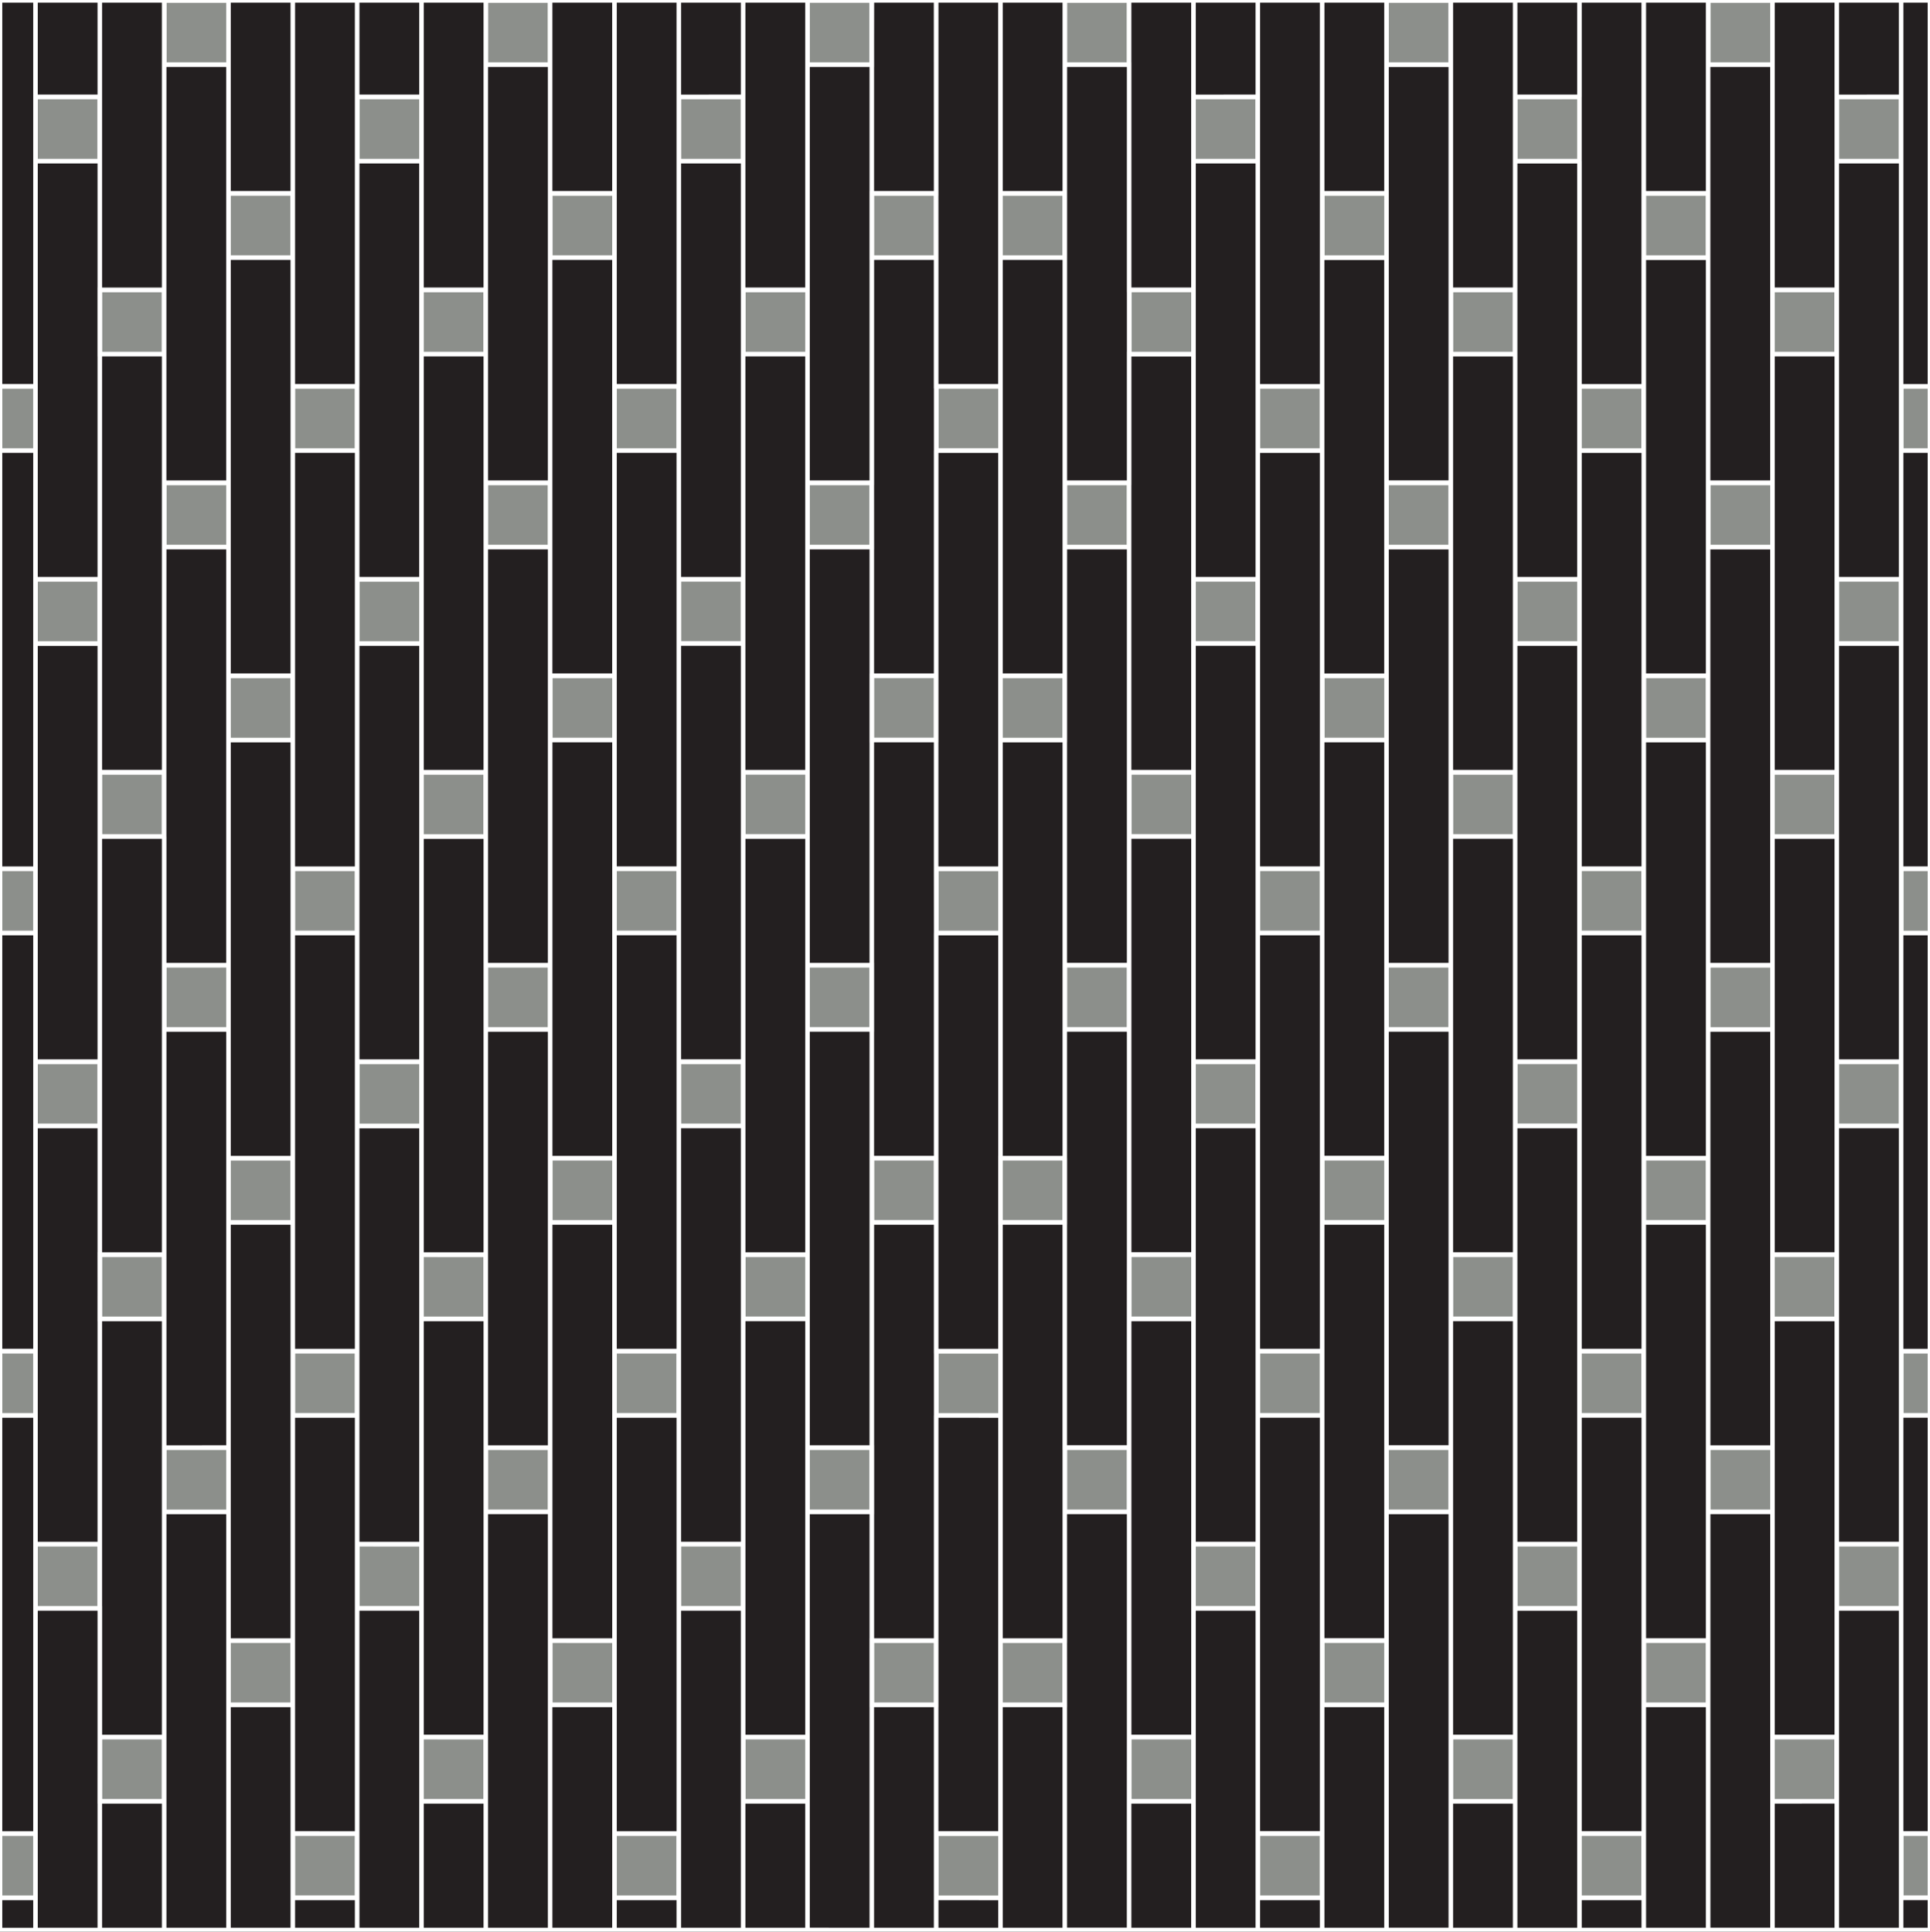
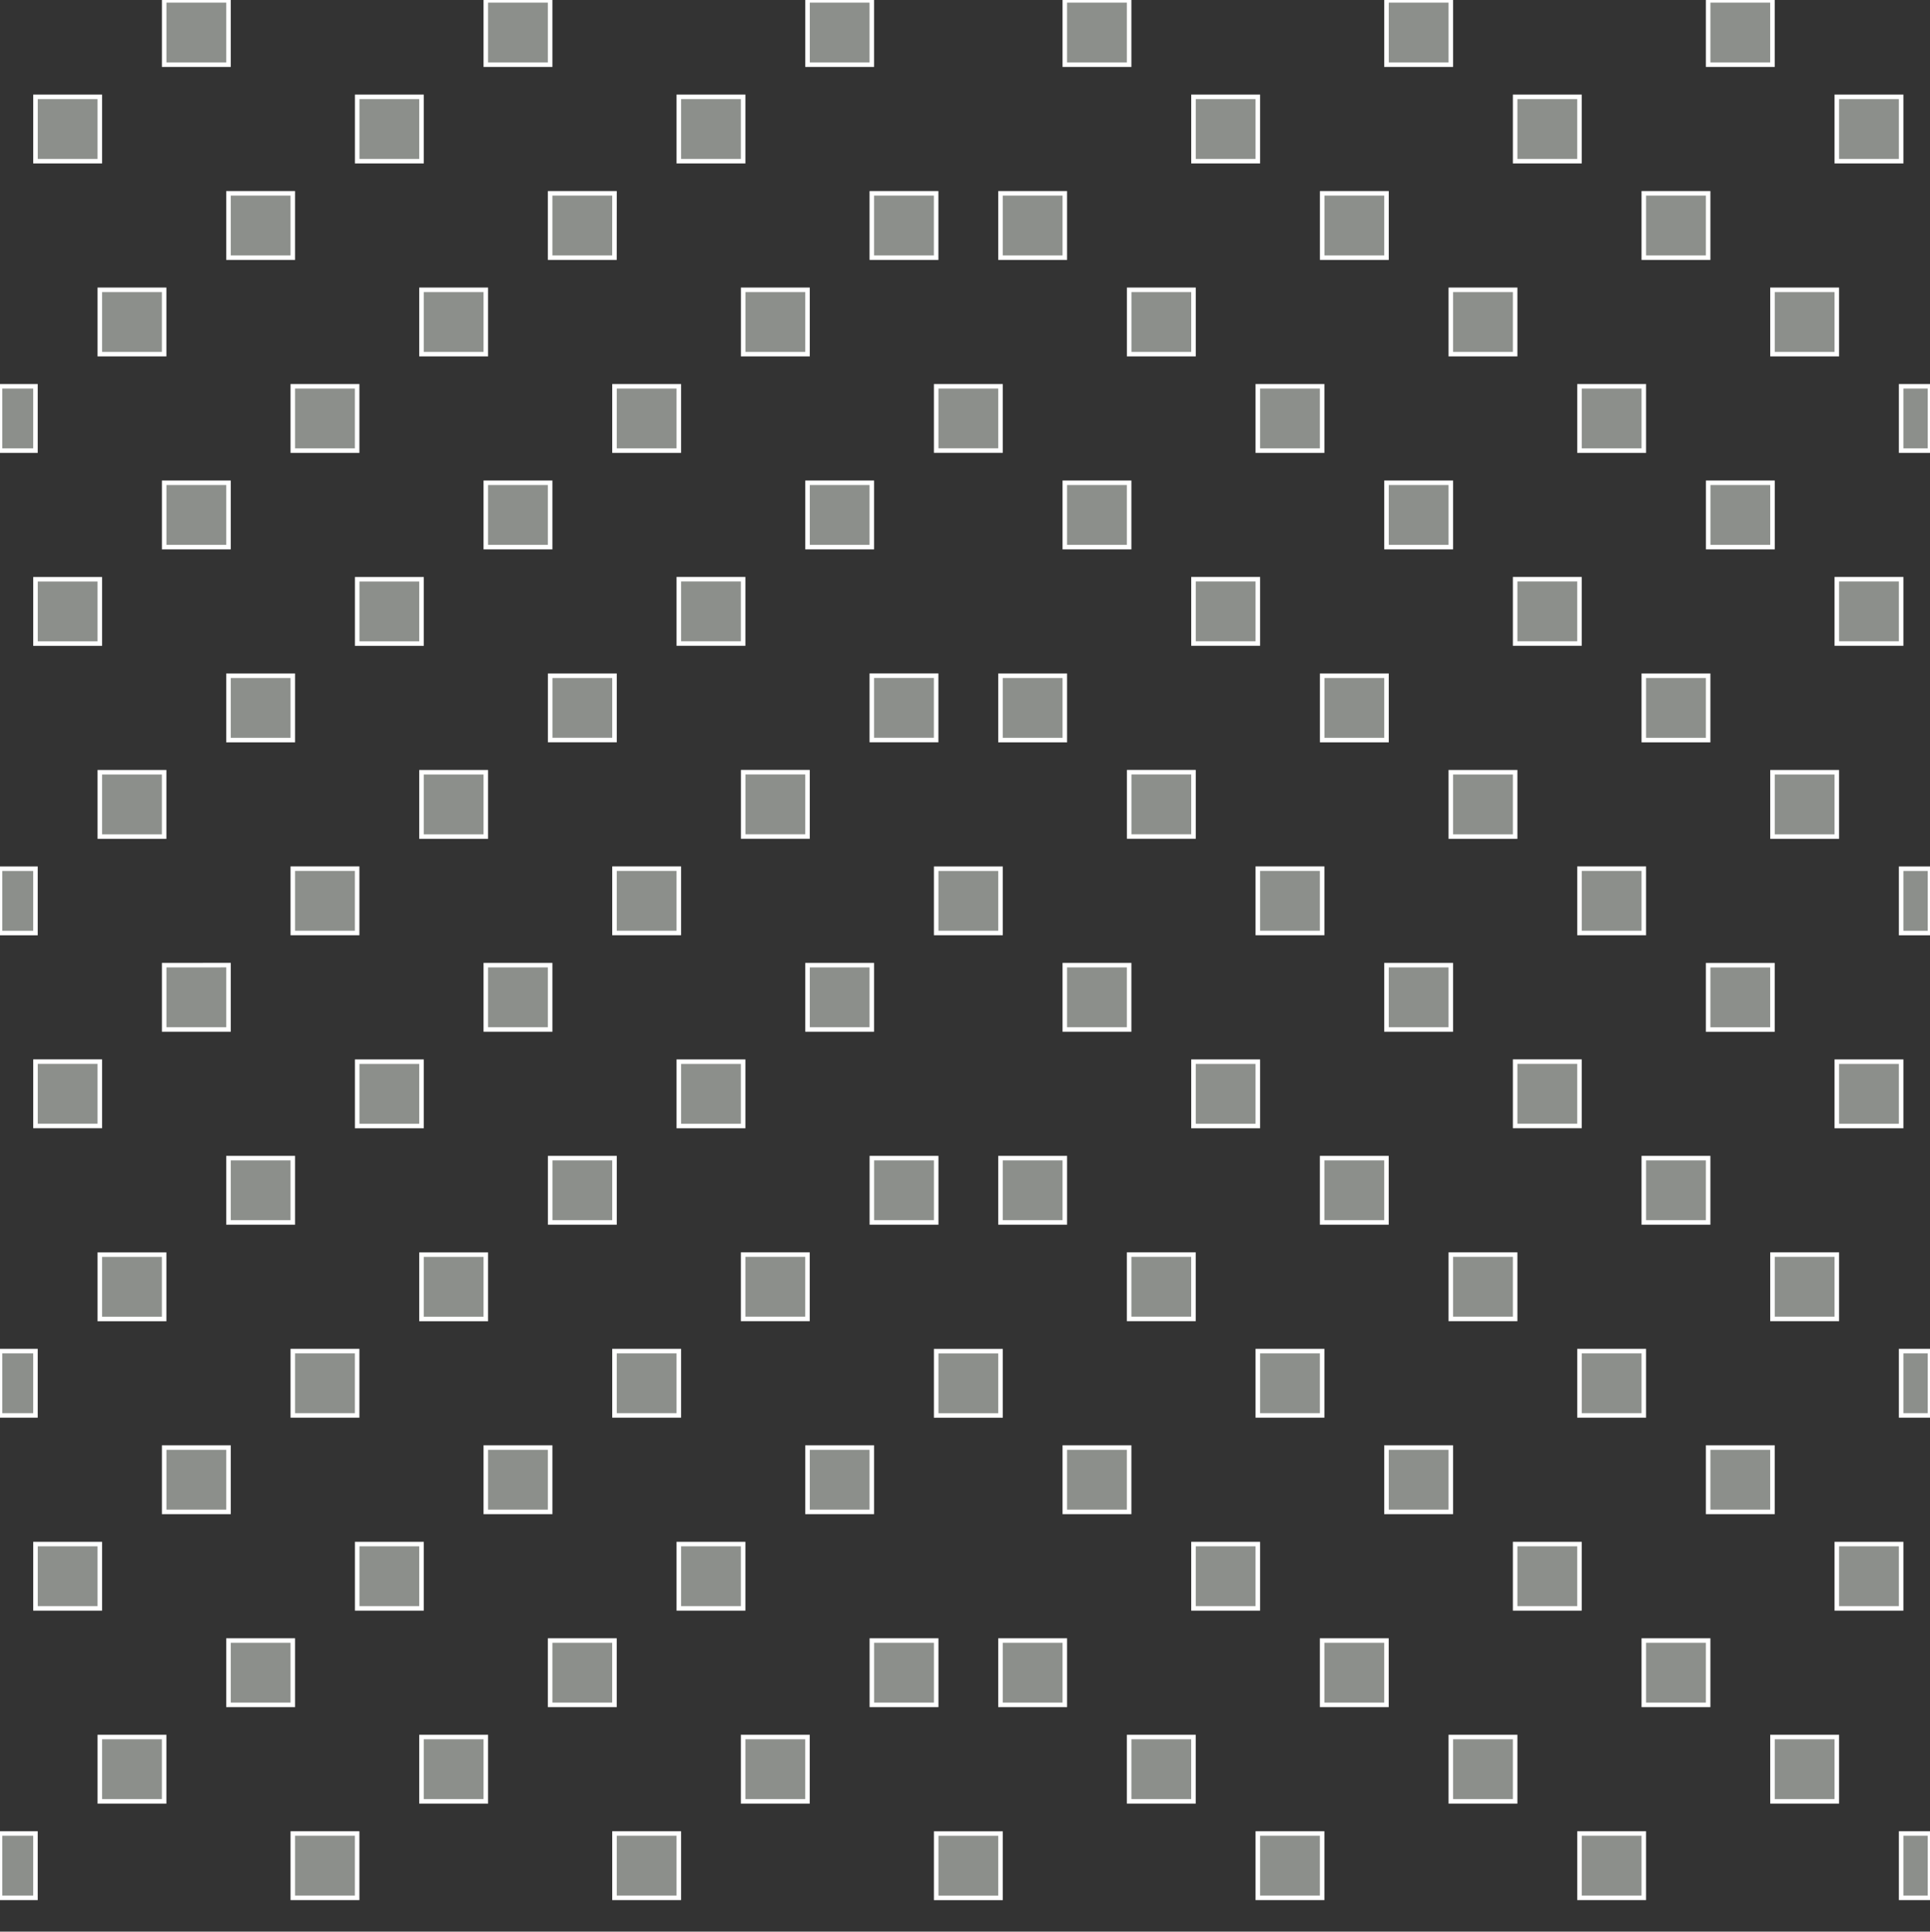
<svg xmlns="http://www.w3.org/2000/svg" version="1.1" id="Calque_1" x="0px" y="0px" width="425.2px" height="425.63px" viewBox="0 0 425.2 425.63" enable-background="new 0 0 425.2 425.63" xml:space="preserve">
  <rect x="0" y="0" width="425.2" height="425.63" fill="#333333" stroke="none" />
  <g id="_x32_" class="fill-color02">
    <path fill="#8c8f8b" stroke="#FFFFFF" stroke-miterlimit="10" d="M418.84,35.51h-14.17V21.34h14.17V35.51z M7.82,35.51h14.17V21.34   H7.82l0,0l0,0V35.51L7.82,35.51z M277.11,21.34h-14.17v14.17h14.17V21.34z M149.55,21.34v14.17h14.17V21.34H149.55z M92.86,21.34   H78.69v14.17h14.17V21.34z M347.97,21.34H333.8v14.17h14.17V21.34z M333.8,63.86h-14.17v14.17h14.17V63.86z M107.03,63.86H92.86   v14.17h14.17V63.86z M390.5,78.03h14.17V63.86H390.5V78.03z M21.99,78.03h14.17V63.86H21.99V78.03z M262.94,63.86h-14.17v14.17   h14.17V63.86z M177.9,78.03V63.86h-14.17v14.17H177.9z M390.5,106.38h-14.17v14.17h14.17V106.38z M36.17,120.55h14.17v-14.17H36.17   V120.55z M248.76,106.38h-14.17v14.17h14.17V106.38z M192.07,120.55v-14.17h-14.16v14.17H192.07z M121.2,106.38h-14.17v14.17h14.17   V106.38z M319.63,106.38h-14.17v14.17h14.17V106.38z M404.67,233.94v14.17h14.17v-14.17H404.67z M7.82,248.1h14.17v-14.17H7.82   V248.1z M262.94,233.94v14.17h14.17v-14.17H262.94z M149.55,233.94v14.17h14.17v-14.17H149.55z M92.86,233.94H78.69v14.17h14.17   V233.94z M333.8,233.93v14.17h14.17v-14.17H333.8z M305.46,148.9h-14.17v14.17h14.17V148.9z M121.21,163.06h14.17V148.9h-14.17   V163.06z M376.32,148.9h-14.17v14.17h14.17V148.9z M64.51,163.07V148.9H50.34v14.17H64.51z M234.59,163.07V148.9h-14.17v14.17   H234.59z M206.24,163.06v-14.17h-14.17v14.17H206.24z M347.98,205.58h14.17v-14.17h-14.17V205.58z M64.51,205.58h14.17v-14.17   H64.51V205.58z M418.84,205.59h6.35v-14.17h-6.35V205.59z M0,205.59h7.81v-14.17H0V205.59z M135.38,205.58h14.17v-14.17h-14.17   V205.58z M277.11,205.58h14.17v-14.17h-14.17V205.58z M220.42,191.42h-14.17v14.16h14.17V191.42z M319.63,290.62h14.17v-14.17   h-14.17V290.62z M107.03,276.46H92.86v14.17h14.17V276.46z M390.5,290.62h14.17v-14.17H390.5V290.62z M36.16,276.46H21.99v14.17   h14.17V276.46z M248.76,290.62h14.17v-14.17h-14.17V290.62z M163.72,276.45v14.17h14.17v-14.17H163.72z M376.32,333.14h14.17   v-14.17h-14.17V333.14z M50.34,318.97H36.17v14.17h14.17V318.97L50.34,318.97z M234.59,333.14h14.17v-14.17h-14.17V333.14z    M177.91,318.97v14.17h14.16v-14.17H177.91z M107.03,333.14h14.17v-14.17h-14.17V333.14z M305.46,333.14h14.17v-14.17h-14.17   V333.14z M291.28,375.66h14.17v-14.17h-14.17V375.66z M121.2,375.66h14.17v-14.17H121.2V375.66z M362.15,375.66h14.17v-14.17   h-14.17V375.66z M50.34,375.66h14.17v-14.17H50.34V375.66z M220.42,361.49v14.17h14.17v-14.17H220.42z M192.08,361.49v14.17h14.17   v-14.17H192.08z M347.98,418.18h14.17v-14.17h-14.17V418.18z M78.68,404.01H64.51v14.17h14.17V404.01z M418.84,418.18h6.35v-14.17   h-6.35V418.18z M0,418.18h7.81v-14.17H0V418.18z M135.38,418.18h14.17v-14.17h-14.17V418.18z M277.11,418.18h14.17v-14.17h-14.17   V418.18z M206.25,418.19h14.17v-14.17h-14.17V418.19z M376.32,14.25h14.17V0.08h-14.17V14.25z M36.17,14.25h14.17V0.08H36.17V14.25   z M248.76,0.08h-14.17v14.17h14.17V0.08z M192.07,14.25V0.08h-14.16v14.17H192.07z M121.2,0.08h-14.17v14.17h14.17V0.08z    M319.63,14.25V0.08h-14.17v14.17H319.63z M418.84,127.63h-14.17v14.17h14.17V127.63z M7.82,141.81h14.17v-14.17H7.82l0,0l0,0   V141.81z M277.11,127.63h-14.17v14.17h14.17V127.63z M163.72,127.63h-14.17v14.17h14.17V127.63z M92.86,127.64H78.69v14.17h14.17   V127.64z M347.97,127.63H333.8v14.17h14.17V127.63z M305.46,42.6h-14.17v14.17h14.17V42.6z M135.38,42.6H121.2v14.17h14.17   L135.38,42.6L135.38,42.6z M376.32,42.6h-14.17v14.17h14.17V42.6z M50.34,56.77h14.17V42.6H50.34V56.77z M234.59,56.77V42.6h-14.17   v14.17H234.59z M206.24,56.77V42.6h-14.17v14.17H206.24z M362.15,85.12h-14.17v14.17h14.17V85.12z M78.68,85.12H64.51v14.17h14.17   V85.12z M418.84,99.29h6.35V85.12h-6.35V99.29z M0,99.29h7.81V85.12H0V99.29z M135.38,99.29h14.17V85.12h-14.17V99.29z    M291.28,85.12h-14.17v14.17h14.17V85.12z M220.42,85.12h-14.17v14.16h14.17V85.12z M333.8,170.16h-14.17v14.17h14.17V170.16z    M107.03,170.16H92.86v14.17h14.17V170.16z M390.5,184.33h14.17v-14.17H390.5V184.33z M21.99,184.33h14.17v-14.17H21.99V184.33z    M262.94,170.15h-14.17v14.17h14.17V170.15z M177.9,184.32v-14.17h-14.17v14.17H177.9z M376.32,226.85h14.17v-14.17h-14.17V226.85z    M36.17,212.67v14.17h14.17v-14.18l0,0l0,0L36.17,212.67L36.17,212.67z M248.76,212.67h-14.17v14.17h14.17V212.67z M177.91,212.67   v14.17h14.16v-14.17H177.91z M107.03,226.84h14.17v-14.17h-14.17V226.84z M305.46,226.84h14.17v-14.17h-14.17V226.84z    M404.67,340.23v14.17h14.17v-14.17H404.67z M7.82,340.23L7.82,340.23v14.17h14.17v-14.17H7.82L7.82,340.23z M262.94,340.23v14.17   h14.17v-14.17H262.94z M149.55,340.23v14.17h14.17v-14.17H149.55z M92.86,340.23H78.69v14.17h14.17V340.23z M333.8,340.23v14.17   h14.17v-14.17H333.8z M291.28,269.36h14.17v-14.17h-14.17V269.36z M121.21,269.36h14.17v-14.17h-14.17V269.36z M362.15,269.36   h14.17v-14.17h-14.17V269.36z M50.34,269.36h14.17v-14.17H50.34V269.36z M220.42,255.19v14.17h14.17v-14.17H220.42z M192.08,255.19   v14.17h14.17v-14.17H192.08z M347.98,311.88h14.17v-14.17h-14.17V311.88z M64.51,311.88h14.17v-14.17H64.51V311.88z M418.84,297.71   v14.17h6.35v-14.17H418.84z M0,311.88h7.81v-14.17H0V311.88z M135.38,311.88h14.17v-14.17h-14.17V311.88z M277.11,311.88h14.17   v-14.17h-14.17V311.88z M220.42,297.72h-14.17v14.17h14.17V297.72z M319.63,396.92h14.17v-14.17h-14.17V396.92z M92.86,396.92   h14.17v-14.17H92.86V396.92z M390.5,396.92h14.17v-14.17H390.5V396.92z M36.16,382.75H21.99v14.17h14.17V382.75z M248.76,396.92   h14.17v-14.17h-14.17V396.92z M163.72,382.75v14.17h14.17v-14.17H163.72z" />
  </g>
  <g id="_x31_" class="fill-color01">
-     <path fill="#231F20" stroke="#FFFFFF" d="M362.15,269.36h14.17l0,0H362.15L362.15,269.36z M121.2,14.25h-14.17l0,0H121.2   L121.2,14.25z M333.8,248.1L333.8,248.1h14.17l0,0H333.8z M418.84,141.81h-14.17l0,0H418.84L418.84,141.81z M376.32,226.85   L376.32,226.85h14.17l0,0H376.32z M177.9,78.03L177.9,78.03h-14.17V63.86l0,0v14.17H177.9z M149.55,35.51h14.17l0,0H149.55   L149.55,35.51z M291.28,269.37h14.17l0,0H291.28L291.28,269.37z M305.46,226.84L305.46,226.84h14.17l0,0H305.46z M418.84,205.59   h6.35l0,0H418.84L418.84,205.59z M362.15,99.29h-14.17l0,0H362.15L362.15,99.29z M248.76,120.55h-14.17l0,0H248.76L248.76,120.55z    M92.86,340.23v14.17H78.69l0,0h14.17V340.23L92.86,340.23z M234.59,163.07L234.59,163.07h-14.17V148.9h-0.01v14.17H234.59z    M7.82,141.81h14.17l0,0H7.82v-14.18l0,0V35.51l0,0v49.61H7.81v14.17H0l0,0h7.82v92.13H7.81v14.17H0l0,0h7.82V141.81z M78.68,99.29   H64.51l0,0H78.68L78.68,99.29z M418.84,418.18L418.84,418.18h6.35l0,0H418.84z M135.38,311.88h14.17l0,0H135.38L135.38,311.88z    M206.24,56.77L206.24,56.77h-14.17V42.6h-0.01v14.17H206.24z M107.03,333.14L107.03,333.14h14.17l0,0H107.03z M262.94,78.03   h-14.17l0,0H262.94L262.94,78.03z M347.97,35.51H333.8l0,0H347.97L347.97,35.51z M277.11,205.59h14.17l0,0H277.11L277.11,205.59z    M149.55,248.1L149.55,248.1h14.17l0,0H149.55z M177.91,226.84v-14.17h-0.01L177.91,226.84h14.16l0,0H177.91z M291.28,163.07   L291.28,163.07h14.17l0,0H291.28z M319.63,184.32L319.63,184.32h14.17l0,0H319.63z M220.42,191.42L220.42,191.42l-14.17-0.01v14.17   l0,0v-14.16H220.42z M347.98,205.59h14.17l0,0H347.98L347.98,205.59z M21.99,354.41v-14.17l0,0V354.41H7.82v49.61H7.81v14.17H0l0,0   h7.82v7.09l0,0v-70.87H21.99z M390.5,184.33L390.5,184.33h14.17v-14.17l0,0v14.17H390.5z M376.32,163.07h-14.17l0,0H376.32   L376.32,163.07z M262.94,248.1L262.94,248.1h14.17l0,0H262.94z M404.67,78.03V63.86l0,0V78.03L404.67,78.03z M220.42,42.6   L220.42,42.6l-0.01,14.17h0.01V42.6z M206.25,99.29V85.12h14.17v-0.01h-14.17V99.29L206.25,99.29z M262.94,184.32h-14.17l0,0   H262.94L262.94,184.32z M248.76,290.62h14.17l0,0H248.76L248.76,290.62z M248.76,226.84h-14.17l0,0H248.76L248.76,226.84z    M36.16,170.16v14.17H21.99l0,0h14.17V170.16L36.16,170.16z M305.46,14.25h14.17l0,0H305.46L305.46,14.25z M50.34,56.77h14.17V42.6   l0,0v14.17H50.34V42.6l0,0V0.08l0,0v14.17V56.77z M277.11,141.8h-14.17l0,0H277.11L277.11,141.8z M404.67,248.1L404.67,248.1h14.17   l0,0H404.67z M291.28,375.66L291.28,375.66h14.17l0,0H291.28z M277.11,418.19h14.17l0,0H277.11L277.11,418.19z M319.63,396.93   h14.17l0,0H319.63L319.63,396.93z M206.25,297.72h14.17v-0.01L206.25,297.72v14.17l0,0V297.72z M333.8,354.4L333.8,354.4h14.17l0,0   H333.8z M362.15,375.66L362.15,375.66h14.17l0,0H362.15z M220.42,375.66v-14.17h-0.01L220.42,375.66h14.17l0,0H220.42z    M121.21,163.07h14.17l0,0H121.21L121.21,163.07z M107.03,226.85h14.17l0,0H107.03L107.03,226.85z M7.82,21.33L7.82,21.33V0.07l0,0   V21.33z M248.76,396.92L248.76,396.92h14.17l0,0H248.76z M121.21,269.37h14.17l0,0H121.21L121.21,269.37z M107.03,276.46v14.17   H92.86l0,0h14.17V276.46L107.03,276.46z M192.07,120.55L192.07,120.55h-14.16v-14.17h-0.01v14.17H192.07z M135.38,205.58   L135.38,205.58h14.17l0,0H135.38z M163.72,184.32v-14.17l0,0V184.32h14.17l0,0H163.72z M418.84,311.88L418.84,311.88h6.35l0,0   H418.84z M107.03,170.16L107.03,170.16v14.17H92.86l0,0h14.17V170.16z M404.67,354.4L404.67,354.4h14.17l0,0H404.67z M177.91,14.25   V0.08h-0.01L177.91,14.25L177.91,14.25z M404.67,396.92H390.5l0,0H404.67v-14.17l0,0V396.92z M163.72,382.75L163.72,382.75v14.17   h14.17l0,0h-14.17V382.75z M78.68,297.71v14.17H64.51l0,0h14.17V297.71L78.68,297.71z M206.24,163.07L206.24,163.07h-14.17V148.9   h-0.01v14.17H206.24z M64.51,205.58L64.51,205.58h14.17v-14.17l0,0v14.17H64.51z M21.99,233.94v14.17H7.82v49.61H7.81v14.17H0l0,0   h7.82v28.34l0,0v-92.12h14.17V233.94L21.99,233.94z M92.86,141.81H78.69l0,0H92.86L92.86,141.81z M36.16,276.46v14.17H21.99l0,0   h14.17V276.46L36.16,276.46z M21.99,35.51V21.34l0,0V35.51L21.99,35.51z M206.24,375.66h-14.17v-14.17h-0.01v14.17H206.24   L206.24,375.66z M177.91,333.14v-14.17h-0.01L177.91,333.14h14.16l0,0H177.91z M21.99,78.03L21.99,78.03h14.17V63.86l0,0v14.17   H21.99z M121.2,120.55h-14.17l0,0H121.2L121.2,120.55z M149.55,354.41h14.17l0,0H149.55L149.55,354.41z M163.72,290.62v-14.17l0,0   V290.62h14.17l0,0H163.72z M92.86,233.94v14.17H78.69l0,0h14.17V233.94L92.86,233.94z M163.72,141.8h-14.17l0,0H163.72   L163.72,141.8z M36.16,382.75L36.16,382.75v14.17H21.99l0,0h14.17V382.75z M192.08,269.36v-14.17h-0.01L192.08,269.36h14.17l0,0   H192.08z M64.51,361.49v14.17H50.34v-14.17l0,0v-92.12h14.17V255.2l0,0v14.17H50.34V255.2l0,0v-92.12h14.17l0,0H50.34V148.9l0,0   v-28.35H36.17l0,0h14.17v92.12l0,0v14.18H36.17l0,0h14.17v92.12v0.01v14.17H36.17l0,0h14.17v42.52h14.17V361.49L64.51,361.49z    M64.51,418.18L64.51,418.18h14.17l0,0H64.51z M92.86,396.92L92.86,396.92l14.17,0.01v-0.01H92.86z M121.2,375.66L121.2,375.66   h14.17l0,0H121.2z M135.38,99.29h14.17l0,0H135.38L135.38,99.29z M277.11,311.88L277.11,311.88h14.17l0,0H277.11z M291.28,99.29   h-14.17l0,0H291.28L291.28,99.29z M135.38,418.19h14.17l0,0H135.38L135.38,418.19z M333.8,78.03h-14.17l0,0H333.8L333.8,78.03z    M319.63,120.55h-14.17l0,0H319.63L319.63,120.55z M206.24,418.19L206.24,418.19v-14.17h14.17v-0.01h-14.17V418.19z M319.63,290.62   L319.63,290.62h14.17l0,0H319.63z M305.46,56.77h-14.17l0,0H305.46L305.46,56.77z M277.11,35.51h-14.17l0,0H277.11L277.11,35.51z    M107.03,78.03H92.86l0,0H107.03L107.03,78.03z M347.98,418.19h14.17l0,0H347.98L347.98,418.19z M347.98,311.88L347.98,311.88   h14.17l0,0H347.98z M376.32,333.14h14.17l0,0H376.32L376.32,333.14z M262.94,354.41h14.17l0,0H262.94L262.94,354.41z M376.32,56.77   h-14.17l0,0H376.32L376.32,56.77z M404.67,276.46v14.17H390.5l0,0h14.17V276.46L404.67,276.46z M234.59,333.14L234.59,333.14h14.17   l0,0H234.59z M92.86,21.34L92.86,21.34v14.17H78.69l0,0h14.17V21.34z M390.5,120.55h-14.17l0,0H390.5L390.5,120.55z M135.38,56.77   H121.2l0,0H135.38L135.38,56.77z M234.59,269.36h-14.17v-14.17h-0.01v14.17H234.59L234.59,269.36z M305.46,333.15h14.17l0,0H305.46   L305.46,333.15z M347.97,141.81H333.8l0,0H347.97L347.97,141.81z M376.32,425.27L376.32,425.27h14.17l0,0H376.32z M234.59,333.14   v-14.17l0,0v-49.6h-14.17v28.35v0.01l0,0v14.17l0,0v49.6h0.01l0,0h14.17L234.59,333.14L234.59,333.14L234.59,333.14L234.59,333.14z    M234.59,318.97v14.17l0,0V318.97L234.59,318.97z M234.59,361.49h-14.17l0,0H234.59L234.59,361.49z M220.42,297.72L220.42,297.72   v14.17v0.01l0,0V297.72z M234.59,375.67h-14.17v28.35v0.01l0,0v14.17l0,0v7.08h14.17v-0.01V375.67z M220.42,418.19L220.42,418.19   v-14.17l0,0V418.19L220.42,418.19z M220.42,255.19h14.17v-28.34l0,0l0,0l0,0v-14.17l0,0v-49.6h-14.17v28.35v0.01l0,0v14.17l0,0   V255.19L220.42,255.19L220.42,255.19z M220.42,191.42L220.42,191.42v14.16v0.01l0,0V191.42z M234.59,212.67v14.17l0,0V212.67   L234.59,212.67z M234.59,255.19h-14.17l0,0H234.59L234.59,255.19z M220.42,85.12V99.3l0,0v49.6h0.01l0,0h14.17v-28.34l0,0l0,0l0,0   v-14.17l0,0V56.77h-14.17h-0.01V85.12L220.42,85.12L220.42,85.12z M234.59,106.38v14.17l0,0V106.38L234.59,106.38z M234.59,148.89   h-14.17l0,0H234.59L234.59,148.89z M220.42,99.3L220.42,99.3V85.13l0,0V99.3L220.42,99.3z M220.42,42.6L220.42,42.6h14.17V14.25   V0.08h-14.17V42.6L220.42,42.6z M234.59,14.25V0.08l0,0V14.25L234.59,14.25z M234.59,42.59h-14.17l0,0H234.59L234.59,42.59z    M262.94,354.4v-14.17l0,0v-49.6h-14.17v28.34l0,0v14.17l0,0v49.6h14.17V354.4L262.94,354.4L262.94,354.4L262.94,354.4z    M262.94,354.4L262.94,354.4v-14.17l0,0V354.4z M248.76,382.75L248.76,382.75h14.17l0,0H248.76z M248.76,396.93v28.34v0.01h14.17   v-28.35H248.76z M262.94,248.1v-14.17v-0.01v-49.6h-14.17v28.34l0,0v14.17l0,0v49.6h14.17V248.1L262.94,248.1L262.94,248.1   L262.94,248.1z M262.94,233.94v14.17l0,0V233.94L262.94,233.94z M248.76,276.45L248.76,276.45h14.17l0,0H248.76z M248.76,120.55   L248.76,120.55v49.61h14.17v-28.34l0,0l0,0l0,0v-14.17l0,0v-49.6h-14.17v28.35l0,0V120.55z M262.94,127.63v14.17l0,0V127.63   L262.94,127.63z M262.94,170.15h-14.17l0,0H262.94L262.94,170.15z M248.76,63.85h14.17V35.51l0,0l0,0l0,0V21.34l0,0V0.08h-14.17   v14.17V63.85z M262.94,21.34v14.17l0,0V21.34L262.94,21.34z M262.94,63.85h-14.17l0,0H262.94L262.94,63.85z M291.28,361.49   L291.28,361.49v-49.61h-14.17v28.34l0,0v14.17l0,0l0,0l0,0v49.6h14.17v-28.34l0,0V361.49z M277.11,404.01h14.17V404L277.11,404.01   L277.11,404.01z M277.11,354.4L277.11,354.4v-14.17l0,0V354.4z M277.11,418.19v7.09h14.17v-7.09H277.11z M291.28,255.19   L291.28,255.19v-49.61h-14.17v28.34v0.01v14.17l0,0l0,0l0,0v49.6h14.17v-28.34l0,0V255.19z M277.11,248.1L277.11,248.1v-14.17l0,0   V248.1z M277.11,297.71h14.17l0,0H277.11L277.11,297.71z M277.11,127.63v14.17l0,0l0,0l0,0v49.6h14.17v-28.34l0,0V148.9l0,0V99.3   h-14.17V127.63L277.11,127.63z M277.11,191.41h14.17l0,0H277.11L277.11,191.41z M277.11,127.63L277.11,127.63v14.17l0,0V127.63z    M277.11,35.51L277.11,35.51L277.11,35.51L277.11,35.51v49.61h14.17V56.77l0,0V42.6l0,0V0.08h-14.17v21.26l0,0V35.51z    M277.11,35.51V21.34l0,0V35.51L277.11,35.51z M291.28,85.12L291.28,85.12h-14.17l0,0H291.28z M192.08,361.49h14.17v-49.6l0,0   v-14.17l0,0v-28.35h-14.17v49.6h0.01v14.17h-0.01l0,0l0,0V361.49L192.08,361.49L192.08,361.49z M192.07,318.97v14.17h0.01   L192.07,318.97L192.07,318.97L192.07,318.97L192.07,318.97z M206.24,361.49h-14.17v0.01L206.24,361.49L206.24,361.49z    M206.24,418.19v-14.17l0,0v-28.35h-14.17v49.6h0.01v0.01h14.16V418.19L206.24,418.19z M192.07,425.27L192.07,425.27L192.07,425.27   L192.07,425.27L192.07,425.27z M206.24,191.41v-28.35h-14.17v49.6h0.01v14.17h-0.01l0,0l0,0v28.35h0.01l0,0h14.17v-49.6l0,0   L206.24,191.41L206.24,191.41z M192.07,212.67v14.17h0.01L192.07,212.67L192.07,212.67L192.07,212.67L192.07,212.67z    M206.24,255.19h-14.17l0,0H206.24L206.24,255.19z M192.07,106.37L192.07,106.37l0.01,14.17h-0.01l0,0l0,0v28.35h0.01l0,0h14.17   v-49.6l0,0V85.12l0,0V56.77h-14.17v49.6H192.07z M192.07,106.38v14.17h0.01L192.07,106.38L192.07,106.38L192.07,106.38   L192.07,106.38z M206.24,148.89h-14.17l0,0H206.24L206.24,148.89z M192.07,14.25V42.6h0.01l0,0h14.17V0.08h-14.16L192.07,14.25   L192.07,14.25z M192.07,0.08v14.17l0,0h0.01L192.07,0.08L192.07,0.08L192.07,0.08z M206.24,42.59h-14.17l0,0H206.24L206.24,42.59z    M177.9,290.62h-14.17v49.61l0,0v14.17l0,0l0,0l0,0v28.35l0,0l0,0h14.17v-49.6v-14.17V290.62z M163.72,354.4L163.72,354.4v-14.17   l0,0V354.4z M163.72,382.75h14.17l0,0H163.72L163.72,382.75z M163.72,396.93v28.35h14.17v-28.35H163.72z M177.9,184.33h-14.17   v49.61l0,0v14.17l0,0l0,0l0,0v28.35l0,0l0,0h14.17v-49.6v-14.17V184.33z M163.72,248.1L163.72,248.1v-14.17l0,0V248.1z    M163.72,276.45h14.17l0,0H163.72L163.72,276.45z M163.72,127.63v14.17l0,0l0,0l0,0v28.35l0,0l0,0h14.17v-49.6v-14.17V78.03h-14.17   V127.63L163.72,127.63z M163.72,141.8v-14.17l0,0V141.8L163.72,141.8z M177.9,170.15h-14.17l0,0H177.9L177.9,170.15z M163.72,21.34   v14.17l0,0l0,0l0,0v28.35l0,0l0,0h14.17V14.25V0.08h-14.17V21.34L163.72,21.34z M163.72,35.51L163.72,35.51V21.34l0,0V35.51z    M177.9,63.85h-14.17l0,0H177.9L177.9,63.85z M149.55,354.4v-14.17l0,0v-28.34h-14.17v49.61l0,0v14.17l0,0v28.34h14.17V354.4   L149.55,354.4L149.55,354.4L149.55,354.4z M135.38,404.01L135.38,404.01h14.17l0,0H135.38z M149.55,354.4L149.55,354.4v-14.17l0,0   V354.4z M135.38,418.19v7.09h14.17v-7.09H135.38z M149.55,248.1v-14.17v-0.01v-28.34h-14.17v49.61l0,0v14.17l0,0l0,0v28.34h14.17   V248.1L149.55,248.1L149.55,248.1L149.55,248.1z M149.55,233.94v14.17l0,0V233.94L149.55,233.94z M135.38,297.71L135.38,297.71   h14.17l0,0H135.38z M135.38,148.89L135.38,148.89v14.17l0,0l0,0v28.34h14.17v-49.6l0,0l0,0l0,0v-14.17l0,0V99.29h-14.17V148.89z    M149.55,191.41L149.55,191.41h-14.17l0,0H149.55z M149.55,127.63v14.17l0,0V127.63L149.55,127.63z M135.38,42.6v14.17l0,0v28.34   h14.17v-49.6l0,0l0,0l0,0V21.34l0,0V0.08h-14.17V42.6L135.38,42.6z M149.55,21.34v14.17l0,0V21.34L149.55,21.34z M149.55,85.12   L149.55,85.12h-14.17l0,0H149.55z M107.03,63.86v14.17l0,0l0,0v28.34h14.17v-49.6l0,0l0,0l0,0V42.6l0,0V14.25h-14.17V63.86   L107.03,63.86z M121.2,106.38L121.2,106.38h-14.17l0,0H121.2z M121.2,42.6v14.17l0,0V42.6L121.2,42.6z M107.03,184.33v28.34h14.17   v-49.6l0,0l0,0l0,0V148.9l0,0v-28.35h-14.17v49.61V184.33L107.03,184.33z M121.2,148.9v14.17l0,0V148.9L121.2,148.9z    M107.03,212.67L107.03,212.67h14.17l0,0H107.03z M121.2,269.36v-14.17l0,0v-28.34h-14.17v49.61l0,0v14.17l0,0v28.34h14.17V269.36   L121.2,269.36L121.2,269.36L121.2,269.36z M107.03,318.97L107.03,318.97l14.17,0.01v-0.01H107.03z M121.2,269.36L121.2,269.36   v-14.17l0,0V269.36z M121.2,375.66v-14.17v-0.01v-28.34h-14.17v49.61l0,0v14.17v0.01l0,0v28.34h14.17V375.66L121.2,375.66   L121.2,375.66L121.2,375.66z M121.2,361.49v14.17l0,0V361.49L121.2,361.49z M107.03,425.27L107.03,425.27l14.17,0.01v-0.01H107.03z    M92.86,21.33L92.86,21.33L92.86,21.33V0.07H78.69v21.26H92.86z M92.86,21.34L92.86,21.34H78.69l0,0H92.86z M78.68,85.12v14.17l0,0   l0,0v28.34h14.17v-49.6l0,0l0,0l0,0V63.85l0,0V35.51H78.69L78.68,85.12L78.68,85.12z M92.86,63.86L92.86,63.86L92.86,63.86v14.17   l0,0V63.86L92.86,63.86z M92.86,127.64L92.86,127.64H78.69l0,0H92.86z M78.69,205.59v28.34h14.17l0,0l0,0v-49.61l0,0l0,0l0,0   v-14.17l0,0v-28.34H78.69v49.61V205.59L78.69,205.59z M92.86,233.94L92.86,233.94H78.69l0,0H92.86z M92.86,170.16v14.17l0,0V170.16   L92.86,170.16z M78.69,340.23h14.17v0.01l0,0v-49.61l0,0l0,0l0,0v-14.17l0,0v-28.34H78.69v49.61l0,0v14.17l0,0V340.23z    M92.86,276.46L92.86,276.46L92.86,276.46v14.17l0,0V276.46L92.86,276.46z M78.69,340.23L78.69,340.23l14.17,0.01v-0.01H78.69z    M92.86,396.92v-14.17l0,0v-28.34H78.69v49.61l0,0v14.17l0,0l0,0v7.09h14.17V396.92L92.86,396.92L92.86,396.92L92.86,396.92z    M92.86,382.75L92.86,382.75L92.86,382.75v14.17l0,0V382.75L92.86,382.75z M64.51,42.59L64.51,42.59L64.51,42.59V0.07H50.34v42.52   H64.51z M50.34,42.59L50.34,42.59h14.17l0,0H50.34z M50.34,106.38v14.17v28.35l0,0l0,0h14.17V99.3l0,0l0,0l0,0V85.11l0,0V56.77   H50.34V106.38L50.34,106.38z M64.51,148.89H50.34l0,0H64.51L64.51,148.89z M64.51,85.11L64.51,85.11v14.17l0,0V85.11L64.51,85.11z    M64.51,205.59L64.51,205.59L64.51,205.59v-14.17l0,0v-28.34H50.34v92.12h14.17l0,0l0,0V205.59L64.51,205.59z M64.51,191.42v14.17   l0,0V191.42L64.51,191.42z M50.34,255.19L50.34,255.19h14.17l0,0H50.34z M64.51,311.88v-14.17l0,0v-28.34H50.34v92.12h14.17l0,0   l0,0V311.88L64.51,311.88L64.51,311.88L64.51,311.88z M50.34,361.49L50.34,361.49h14.17l0,0H50.34z M64.51,297.71L64.51,297.71   L64.51,297.71v14.17l0,0V297.71L64.51,297.71z M64.51,418.19L64.51,418.19L64.51,418.19v-14.18l0,0v-28.34H50.34v49.6v0.01h14.17   V418.19L64.51,418.19z M64.51,404.01L64.51,404.01v14.17l0,0V404.01L64.51,404.01z M21.99,21.34v14.17l0,0v28.35h14.17l0,0l0,0   V14.25l0,0V0.08l0,0H21.99V21.34L21.99,21.34z M36.16,63.86L36.16,63.86H21.99l0,0H36.16z M36.17,14.25V0.08l0,0V14.25L36.17,14.25   z M21.99,127.63L21.99,127.63v14.17l0,0l0,0v28.34h14.17l0,0l0,0v-49.61l0,0l0,0l0,0v-14.17l0,0V78.03H21.99V127.63z M36.16,106.38   v14.17l0,0V106.38L36.16,106.38z M36.16,170.16L36.16,170.16H21.99l0,0H36.16z M21.99,276.45h14.17l0,0l0,0v-49.61l0,0l0,0l0,0   v-14.17l0,0v-28.35H21.99v49.61v14.17l0,0V276.45z M21.99,276.45L21.99,276.45h14.17l0,0H21.99z M36.16,212.67v14.17l0,0V212.67   L36.16,212.67z M21.99,382.75h14.17l0,0l0,0v-49.61l0,0l0,0l0,0v-14.17l0,0v-28.35H21.99v49.61l0,0v14.17l0,0V382.75z    M36.16,318.97v14.17l0,0V318.97L36.16,318.97z M21.99,382.75L21.99,382.75h14.17l0,0H21.99z M21.99,396.93v28.35h14.17v-28.35   H21.99z M0,85.11h7.81l0,0h0.01v-49.6V21.33V0.08H0V85.11z M7.81,85.12L7.81,85.12H0l0,0H7.81z M7.81,191.41L7.81,191.41   L7.81,191.41l0.01-92.12H0v92.12H7.81z M0,191.41L0,191.41h7.81l0,0H0z M7.82,233.93v-28.35H0v92.12h7.81l0,0h0.01v-49.6V233.93   L7.82,233.93z M0,297.71L0,297.71h7.81l0,0H0z M7.82,311.89H0v92.12h7.81l0,0h0.01V354.4v-14.17V311.89z M0,404.01L0,404.01h7.81   l0,0H0z M0,418.19v7.09h7.82v-7.09H0z M305.46,42.59L305.46,42.59v14.17l0,0v49.6h14.17V78.03l0,0l0,0l0,0V63.86l0,0v-49.6h-14.17   V42.59z M319.63,63.86v14.17l0,0V63.86L319.63,63.86z M319.63,106.38L319.63,106.38h-14.17l0,0H319.63z M305.46,163.07   L305.46,163.07v49.6h14.17v-28.34l0,0l0,0l0,0v-14.17l0,0v-49.6h-14.17v28.34l0,0V163.07z M319.63,170.16v14.17l0,0V170.16   L319.63,170.16z M305.46,212.67L305.46,212.67h14.17l0,0H305.46z M319.63,290.62v-14.17v-0.01v-49.6h-14.17v28.34l0,0v14.17l0,0   v49.6h14.17V290.62L319.63,290.62L319.63,290.62L319.63,290.62z M319.63,276.46v14.17l0,0V276.46L319.63,276.46z M305.46,318.97   L305.46,318.97h14.17l0,0H305.46z M319.63,396.92v-14.17v-0.01v-49.6h-14.17v28.34v0.01v14.17l0,0v49.6h14.17V396.92L319.63,396.92   L319.63,396.92L319.63,396.92z M319.63,396.92L319.63,396.92v-14.17l0,0V396.92z M305.46,425.27L305.46,425.27l14.17,0.01v-0.01   H305.46z M347.97,21.33V0.08H333.8v21.26L347.97,21.33L347.97,21.33z M347.97,21.33H333.8l0,0H347.97L347.97,21.33z M333.8,78.03   L333.8,78.03v49.61h14.17V99.29l0,0l0,0l0,0V85.12l0,0v-49.6H333.8v28.34l0,0V78.03z M347.97,127.63L347.97,127.63H333.8l0,0   H347.97z M347.97,85.12v14.17l0,0V85.12L347.97,85.12z M333.8,184.32L333.8,184.32v49.61h14.17v-28.35l0,0l0,0l0,0v-14.17l0,0   v-49.6H333.8v28.34l0,0V184.32z M347.97,233.93H333.8l0,0H347.97L347.97,233.93z M347.97,191.41v14.17l0,0V191.41L347.97,191.41z    M347.97,311.88v-14.17l0,0v-49.6H333.8v28.34v0.01v14.17l0,0v49.6h14.17V311.88L347.97,311.88L347.97,311.88L347.97,311.88z    M347.97,340.23H333.8l0,0H347.97L347.97,340.23z M347.97,297.71v14.17l0,0V297.71L347.97,297.71z M347.97,418.19L347.97,418.19   L347.97,418.19L347.97,418.19v-14.17l0,0v-49.6H333.8v28.34v0.01v14.17l0,0v28.35h14.17V418.19z M347.97,404.01v14.17l0,0V404.01   L347.97,404.01z M376.32,42.59V14.25V0.08h-14.17V42.6h14.17V42.59z M376.32,14.25V0.08l0,0V14.25L376.32,14.25z M376.32,42.59   h-14.17l0,0H376.32L376.32,42.59z M362.15,99.29L362.15,99.29v49.61h14.17v-28.34l0,0l0,0l0,0v-14.17l0,0v-49.6h-14.17v28.34l0,0   V99.29z M376.32,106.38v14.17l0,0V106.38L376.32,106.38z M376.32,148.89h-14.17l0,0H376.32L376.32,148.89z M376.32,226.85v-14.17   l0,0v-49.6h-14.17v28.34l0,0v14.17l0,0v49.6h14.17V226.85L376.32,226.85L376.32,226.85L376.32,226.85z M376.32,212.67v14.17l0,0   V212.67L376.32,212.67z M362.15,255.19L362.15,255.19h14.17l0,0H362.15z M376.32,333.14v-14.17l0,0v-49.6h-14.17v28.34l0,0v14.17   l0,0v49.6h14.17V333.14L376.32,333.14L376.32,333.14L376.32,333.14z M376.32,333.14L376.32,333.14v-14.17l0,0V333.14z    M362.15,361.49L362.15,361.49l14.17,0.01v-0.01H362.15z M376.32,425.27v-49.6h-14.17v28.34l0,0v14.17l0,0v7.09H376.32   L376.32,425.27L376.32,425.27z M376.32,425.27L376.32,425.27L376.32,425.27L376.32,425.27L376.32,425.27z M390.5,63.85h14.17l0,0   l0,0V35.51l0,0V21.33l0,0V0.08H390.5v14.17V63.85z M404.67,21.33L404.67,21.33V35.5l0,0V21.33L404.67,21.33z M404.67,63.86   L404.67,63.86H390.5l0,0H404.67z M390.5,120.55L390.5,120.55v49.61h14.17l0,0l0,0v-28.35l0,0l0,0v-14.17l0,0V78.03l0,0H390.5v28.35   l0,0V120.55z M404.67,141.81L404.67,141.81v-14.17l0,0l0,0V141.81z M404.67,170.15L404.67,170.15H390.5l0,0H404.67z M404.67,248.1   v-14.17l0,0v-49.6H390.5v28.34l0,0v14.17l0,0v49.6h14.17l0,0l0,0V248.1L404.67,248.1L404.67,248.1z M404.67,233.93L404.67,233.93   v14.17l0,0V233.93L404.67,233.93z M390.5,276.45L390.5,276.45h14.17l0,0H390.5z M404.67,354.4v-14.17l0,0v-49.6H390.5v28.34l0,0   v14.17l0,0v49.6h14.17v0.01l0,0V354.4L404.67,354.4L404.67,354.4z M404.67,340.23L404.67,340.23v14.17l0,0V340.23L404.67,340.23z    M404.67,382.75L404.67,382.75l-14.17-0.01v0.01H404.67z M390.5,396.93v28.34l0,0l0,0h14.17v-28.35L390.5,396.93L390.5,396.93z    M418.84,35.51v49.61h6.35V0.08h-6.35v21.26l0,0V35.51L418.84,35.51z M418.84,35.51L418.84,35.51V21.34l0,0V35.51z M425.2,85.12   L425.2,85.12h-6.35l0,0H425.2z M418.84,127.63L418.84,127.63v14.17l0,0l0,0l0,0v49.6h6.35V99.29h-6.35V127.63z M418.84,191.41h6.35   l0,0H418.84L418.84,191.41z M418.84,141.81v-14.17l0,0V141.81L418.84,141.81z M418.84,233.94L418.84,233.94v14.17l0,0l0,0l0,0v49.6   h6.35v-92.12h-6.35V233.94z M418.84,248.1L418.84,248.1v-14.17l0,0V248.1z M418.84,297.71h6.35l0,0H418.84L418.84,297.71z    M418.84,340.23L418.84,340.23v14.17l0,0l0,0l0,0V404h6.35v-92.12h-6.35V340.23z M418.84,404.01h6.35l0,0H418.84L418.84,404.01z    M418.84,354.4L418.84,354.4v-14.17l0,0V354.4z M418.84,425.27h6.35v-7.09h-6.35V425.27z M220.42,311.89h-14.17v-0.01l0,0v49.6l0,0   v14.17h-0.01l0,0l0,0V404h14.17v-28.35v-14.17L220.42,311.89L220.42,311.89z M206.25,361.49L206.25,361.49L206.25,361.49   L206.25,361.49l-0.01,14.17h0.01V361.49z M206.25,311.89L206.25,311.89l14.17,0.01v-0.01H206.25z M206.24,311.89L206.24,311.89   v49.6l0,0V311.89z M206.24,361.49L206.24,361.49L206.24,361.49L206.24,361.49L206.24,361.49z M206.24,375.67v28.35l0,0V375.67   L206.24,375.67z M206.25,418.19L206.25,418.19L206.25,418.19v7.08h14.17v-7.08H206.25z M206.25,418.19L206.25,418.19l14.17,0.01   v-0.01H206.25z M206.24,418.19v7.09l0,0V418.19L206.24,418.19z M220.42,269.37V255.2v-49.6h-14.17v-0.01l0,0v49.6l0,0v14.17h-0.01   l0,0l0,0v28.35h14.17L220.42,269.37L220.42,269.37z M206.25,205.59L206.25,205.59l14.17,0.01v-0.01H206.25z M206.24,255.19v14.17   h0.01L206.24,255.19L206.24,255.19L206.24,255.19L206.24,255.19z M206.24,269.37v28.35l0,0V269.37L206.24,269.37z M206.24,255.19   L206.24,255.19v-49.6l0,0V255.19z M206.24,255.19L206.24,255.19L206.24,255.19L206.24,255.19L206.24,255.19z M206.25,148.89v14.17   h-0.01l0,0l0,0v28.35h14.17v-28.35v-14.17V99.3h-14.17v-0.01l0,0L206.25,148.89L206.25,148.89z M206.25,148.89L206.25,148.89   L206.25,148.89L206.25,148.89l-0.01,14.17h0.01V148.89z M220.42,99.3L220.42,99.3l-14.17-0.01v0.01H220.42z M206.24,163.07v28.35   l0,0V163.07L206.24,163.07z M206.24,99.29L206.24,99.29v49.6l0,0V99.29z M206.24,148.89L206.24,148.89L206.24,148.89L206.24,148.89   L206.24,148.89z M206.24,42.59L206.24,42.59v14.17h-0.01l0,0l0,0v28.35h14.17V56.77V42.6V0.08h-14.17L206.24,42.59L206.24,42.59z    M206.24,42.6v14.17h0.01L206.24,42.6L206.24,42.6L206.24,42.6L206.24,42.6z M206.24,85.12V56.77l0,0V85.12L206.24,85.12z    M206.24,42.59V0.08l0,0V42.59L206.24,42.59z M206.24,42.6L206.24,42.6L206.24,42.6L206.24,42.6L206.24,42.6z M248.76,382.75   L248.76,382.75v-49.61h-14.17v28.34l0,0v14.17h-0.01l0,0l0,0v49.6h14.17v-28.34l0,0L248.76,382.75L248.76,382.75z M234.59,361.49   v14.17h0.01L234.59,361.49L234.59,361.49L234.59,361.49L234.59,361.49z M234.59,425.27L234.59,425.27l14.17,0.01v-0.01H234.59z    M234.59,361.49L234.59,361.49v-28.34l0,0V361.49z M234.59,361.49L234.59,361.49L234.59,361.49L234.59,361.49L234.59,361.49z    M234.59,375.67v49.6l0,0V375.67L234.59,375.67z M234.59,425.27L234.59,425.27L234.59,425.27L234.59,425.27L234.59,425.27z    M248.76,276.45L248.76,276.45v-49.61h-14.17v28.34l0,0v14.17h-0.01l0,0l0,0v49.6h14.17v-28.34l0,0L248.76,276.45L248.76,276.45z    M234.59,318.97h14.17l0,0H234.59L234.59,318.97z M234.6,255.19L234.6,255.19L234.6,255.19L234.6,255.19l-0.01,14.17h0.01V255.19z    M234.59,269.37L234.59,269.37v49.6l0,0V269.37z M234.59,318.97L234.59,318.97L234.59,318.97L234.59,318.97L234.59,318.97z    M234.59,226.85L234.59,226.85v28.34l0,0V226.85z M234.59,255.19L234.59,255.19L234.59,255.19L234.59,255.19L234.59,255.19z    M234.6,148.89v14.17h-0.01l0,0l0,0v49.6h14.17v-28.34l0,0v-14.17l0,0v-49.6h-14.17L234.6,148.89L234.6,148.89z M234.6,148.89   L234.6,148.89L234.6,148.89L234.6,148.89l-0.01,14.17h0.01V148.89z M248.76,212.67L248.76,212.67h-14.17l0,0H248.76z    M234.59,163.07L234.59,163.07v49.6l0,0V163.07z M234.59,212.67L234.59,212.67L234.59,212.67L234.59,212.67L234.59,212.67z    M234.59,120.55L234.59,120.55v28.34l0,0V120.55z M234.59,148.89L234.59,148.89L234.59,148.89L234.59,148.89L234.59,148.89z    M234.6,42.59v14.17l0,0v49.61h14.17V78.03l0,0V63.86l0,0V14.25H234.6V42.59L234.6,42.59z M248.76,106.38L248.76,106.38h-14.17l0,0   H248.76z M234.6,56.77V42.59l0,0l0,0l0,0V56.77L234.6,56.77L234.6,56.77z M234.59,56.77L234.59,56.77v49.61l0,0V56.77z    M234.59,106.37L234.59,106.37L234.59,106.37L234.59,106.37L234.59,106.37z M234.59,14.25L234.59,14.25V42.6l0,0V14.25z    M234.59,42.6L234.59,42.6L234.59,42.6L234.59,42.6L234.59,42.6z M277.11,404.01L277.11,404.01V354.4h-14.17v28.35l0,0v14.17l0,0   l0,0v28.35h14.17v-7.09l0,0l0,0V404.01z M262.94,382.75L262.94,382.75L262.94,382.75v-28.34l0,0V382.75z M262.94,396.93   L262.94,396.93v28.35l0,0V396.93z M277.11,404.01L277.11,404.01V354.4l0,0V404.01L277.11,404.01z M277.11,418.19v7.09l0,0V418.19   L277.11,418.19z M277.11,297.71L277.11,297.71V248.1h-14.17v28.35l0,0v14.17l0,0l0,0v49.6h14.17v-28.34l0,0l0,0V297.71z    M277.11,340.23L277.11,340.23h-14.17l0,0H277.11z M262.94,340.23v-49.6l0,0V340.23L262.94,340.23z M262.94,340.23L262.94,340.23   L262.94,340.23L262.94,340.23L262.94,340.23z M262.94,276.45L262.94,276.45L262.94,276.45v-28.34l0,0V276.45z M277.11,340.23   L277.11,340.23v-28.34l0,0V340.23z M277.11,340.23L277.11,340.23L277.11,340.23L277.11,340.23L277.11,340.23z M277.11,248.11   L277.11,248.11v49.61l0,0l0,0V248.11z M262.94,170.15v14.17l0,0l0,0v49.6h14.17v-28.34l0,0l0,0v-14.17l0,0V141.8h-14.17V170.15   L262.94,170.15z M277.11,233.94L277.11,233.94l-14.17-0.01v0.01H277.11z M262.94,184.33L262.94,184.33v49.6l0,0V184.33z    M262.94,233.93L262.94,233.93L262.94,233.93L262.94,233.93L262.94,233.93z M262.94,170.15V141.8l0,0V170.15L262.94,170.15   L262.94,170.15z M277.11,233.93L277.11,233.93v-28.34l0,0V233.93z M277.11,233.94L277.11,233.94L277.11,233.94L277.11,233.94   L277.11,233.94z M277.11,141.81L277.11,141.81v49.61l0,0l0,0V141.81z M262.94,63.86v14.17l0,0l0,0v49.6h14.17V99.29l0,0l0,0V85.12   l0,0V35.51h-14.17V63.86L262.94,63.86z M277.11,127.63L277.11,127.63h-14.17l0,0H277.11z M262.94,78.03L262.94,78.03v49.6l0,0   V78.03z M262.94,127.63L262.94,127.63L262.94,127.63L262.94,127.63L262.94,127.63z M262.94,63.86V35.51l0,0V63.86L262.94,63.86   L262.94,63.86z M277.11,99.29L277.11,99.29v28.34l0,0V99.29z M277.11,127.63L277.11,127.63L277.11,127.63L277.11,127.63   L277.11,127.63z M277.11,85.12L277.11,85.12V35.51l0,0V85.12L277.11,85.12z M277.11,21.33V0.08h-14.17v21.26L277.11,21.33   L277.11,21.33z M277.11,21.34L277.11,21.34h-14.17l0,0H277.11z M262.94,21.33L262.94,21.33V0.07l0,0V21.33z M262.94,21.34   L262.94,21.34L262.94,21.34L262.94,21.34L262.94,21.34z M277.11,21.33V0.08l0,0V21.33L277.11,21.33z M277.11,21.34L277.11,21.34   L277.11,21.34L277.11,21.34L277.11,21.34z M192.07,425.27v-49.6l0,0V361.5l0,0v-28.35H177.9v49.6l0,0v14.17l0,0l0,0v28.35h0.01   v-0.01L192.07,425.27L192.07,425.27z M177.9,396.92L177.9,396.92v-14.17l0,0l0,0V396.92z M192.07,425.27h-14.16v0.01L192.07,425.27   L192.07,425.27z M192.07,333.15v28.35l0,0V333.15L192.07,333.15z M192.07,375.67L192.07,375.67v49.6l0,0V375.67z M192.07,425.27   L192.07,425.27L192.07,425.27L192.07,425.27L192.07,425.27z M192.07,255.19v-28.35H177.9v49.6l0,0v14.17l0,0l0,0v28.35h0.01l0,0   h14.16v-49.6l0,0V255.19L192.07,255.19z M177.9,290.62L177.9,290.62v-14.17l0,0l0,0V290.62z M192.07,318.97h-14.16l0,0H192.07   L192.07,318.97z M192.07,318.97L192.07,318.97v-49.6l0,0V318.97z M192.07,318.97L192.07,318.97L192.07,318.97L192.07,318.97   L192.07,318.97z M192.07,226.85v28.35l0,0V226.85L192.07,226.85z M177.9,170.15L177.9,170.15v14.17l0,0l0,0v28.35h0.01l0,0h14.16   v-49.6l0,0V148.9l0,0v-28.35H177.9V170.15z M177.9,184.32L177.9,184.32v-14.17l0,0l0,0V184.32z M192.07,212.67h-14.16l0,0H192.07   L192.07,212.67z M192.07,212.67L192.07,212.67v-49.6l0,0V212.67z M192.07,212.67L192.07,212.67L192.07,212.67L192.07,212.67   L192.07,212.67z M192.07,148.89v-28.35l0,0V148.89L192.07,148.89z M177.9,78.03L177.9,78.03L177.9,78.03v28.35h0.01l0,0h14.16   v-49.6l0,0V42.6l0,0V14.25h-14.16h-0.01v49.61l0,0V78.03z M177.9,78.03L177.9,78.03V63.86l0,0l0,0V78.03z M192.07,106.37h-14.16   l0,0H192.07L192.07,106.37z M192.07,56.77L192.07,56.77v49.6l0,0V56.77z M192.07,106.38L192.07,106.38L192.07,106.38L192.07,106.38   L192.07,106.38z M192.07,42.6V14.25l0,0V42.6L192.07,42.6z M163.72,382.75V354.4h-14.17v49.61l0,0v14.17l0,0l0,0v7.09h14.17v-28.35   l0,0V382.75L163.72,382.75z M163.72,382.75V354.4l0,0V382.75L163.72,382.75z M163.72,425.27L163.72,425.27v-28.35l0,0V425.27z    M149.55,404.01L149.55,404.01L149.55,404.01v-49.6l0,0V404.01z M149.55,418.19L149.55,418.19v7.09l0,0V418.19z M163.72,276.45   V248.1h-14.17v49.61l0,0v14.17l0,0l0,0v28.34h14.17v-49.6l0,0V276.45L163.72,276.45z M163.72,340.23L163.72,340.23h-14.17l0,0   H163.72z M163.72,340.23L163.72,340.23L163.72,340.23L163.72,340.23v-49.6l0,0V340.23z M163.72,340.23L163.72,340.23L163.72,340.23   L163.72,340.23L163.72,340.23z M163.72,248.11v28.35l0,0V248.11L163.72,248.11z M149.55,340.23v-28.34l0,0V340.23L149.55,340.23z    M149.55,340.23L149.55,340.23L149.55,340.23L149.55,340.23L149.55,340.23z M149.55,297.71L149.55,297.71L149.55,297.71v-49.6l0,0   V297.71z M163.72,170.15V141.8h-14.17v49.61l0,0v14.17l0,0l0,0v28.34h14.17v-49.6l0,0V170.15L163.72,170.15z M163.72,233.94   L163.72,233.94l-14.17-0.01v0.01H163.72z M163.72,233.93L163.72,233.93L163.72,233.93L163.72,233.93v-49.6l0,0V233.93z    M163.72,233.93L163.72,233.93L163.72,233.93L163.72,233.93L163.72,233.93z M163.72,170.15V141.8l0,0V170.15L163.72,170.15z    M149.55,205.59L149.55,205.59v28.34l0,0V205.59z M149.55,233.93L149.55,233.93L149.55,233.93L149.55,233.93L149.55,233.93z    M149.55,191.41V141.8l0,0V191.41L149.55,191.41L149.55,191.41z M149.55,85.12L149.55,85.12v14.17l0,0l0,0v28.34h14.17v-49.6l0,0   V63.86l0,0V35.51h-14.17V85.12z M163.72,127.63L163.72,127.63h-14.17l0,0H163.72z M163.72,127.63L163.72,127.63V78.02l0,0V127.63   L163.72,127.63L163.72,127.63z M163.72,127.63L163.72,127.63L163.72,127.63L163.72,127.63L163.72,127.63z M163.72,63.86V35.51l0,0   V63.86L163.72,63.86z M149.55,127.63V99.29l0,0V127.63L149.55,127.63z M149.55,127.63L149.55,127.63L149.55,127.63L149.55,127.63   L149.55,127.63z M149.55,85.12V35.51l0,0V85.12L149.55,85.12L149.55,85.12z M163.72,21.33V0.08h-14.17v21.26L163.72,21.33   L163.72,21.33z M163.72,21.34L163.72,21.34h-14.17l0,0H163.72z M163.72,21.33L163.72,21.33L163.72,21.33V0.07l0,0V21.33   L163.72,21.33z M163.72,21.34L163.72,21.34L163.72,21.34L163.72,21.34L163.72,21.34z M149.55,21.33L149.55,21.33V0.07l0,0V21.33z    M149.55,21.34L149.55,21.34L149.55,21.34L149.55,21.34L149.55,21.34z M121.2,14.25L121.2,14.25v28.34h14.17V0.08H121.2l0,0V14.25   L121.2,14.25z M135.38,42.6L135.38,42.6h-14.17l0,0H135.38z M135.38,42.6L135.38,42.6V0.08l0,0V42.6L135.38,42.6z M121.2,14.25   L121.2,14.25v28.34l0,0V14.25z M121.2,42.59L121.2,42.59L121.2,42.59L121.2,42.59L121.2,42.59z M121.2,106.38v14.17l0,0l0,0l0,0   v28.34h14.17v-49.6l0,0V85.12l0,0V56.77H121.2V106.38L121.2,106.38z M121.2,120.55v-14.17l0,0V120.55L121.2,120.55z M135.38,148.9   L135.38,148.9h-14.17l0,0H135.38z M121.2,106.38L121.2,106.38V56.77l0,0V106.38L121.2,106.38L121.2,106.38z M121.2,106.38   L121.2,106.38L121.2,106.38L121.2,106.38L121.2,106.38z M121.2,148.9L121.2,148.9L121.2,148.9v-28.35l0,0V148.9L121.2,148.9z    M121.2,148.9L121.2,148.9L121.2,148.9L121.2,148.9L121.2,148.9z M135.38,205.58v-14.17l0,0v-28.34h-14.17v49.61l0,0v14.17l0,0l0,0   v28.34h14.17V205.58L135.38,205.58L135.38,205.58L135.38,205.58z M135.38,191.41v14.17l0,0V191.41L135.38,191.41z M121.21,255.19   L121.21,255.19h14.17l0,0H121.21z M135.38,255.19L135.38,255.19L135.38,255.19v-49.6l0,0V255.19z M135.38,191.41v-28.34l0,0V191.41   L135.38,191.41z M135.38,191.41L135.38,191.41L135.38,191.41L135.38,191.41L135.38,191.41z M121.2,212.67L121.2,212.67   L121.2,212.67v-49.6l0,0V212.67z M121.21,255.19v-28.34l0,0V255.19L121.21,255.19z M121.2,255.19L121.2,255.19L121.2,255.19   L121.2,255.19L121.2,255.19z M135.38,311.88v-14.17l0,0v-28.34h-14.17v49.61l0,0v14.17l0,0l0,0v28.34h14.17V311.88L135.38,311.88   L135.38,311.88L135.38,311.88z M121.2,361.49L121.2,361.49l14.17,0.01v-0.01H121.2z M135.38,311.88L135.38,311.88v-14.17l0,0   V311.88z M135.38,361.49L135.38,361.49L135.38,361.49v-49.6l0,0V361.49z M135.38,297.71v-28.34l0,0V297.71L135.38,297.71z    M135.38,297.71L135.38,297.71L135.38,297.71L135.38,297.71L135.38,297.71z M121.2,318.97L121.2,318.97L121.2,318.97v-49.6l0,0   V318.97z M121.2,333.15L121.2,333.15v28.34l0,0V333.15z M121.2,361.49L121.2,361.49L121.2,361.49L121.2,361.49L121.2,361.49z    M135.38,418.18v-14.17l0,0v-28.34H121.2v49.61h14.17L135.38,418.18L135.38,418.18z M121.2,375.67v49.6l0,0v0.01l0,0V375.67   L121.2,375.67z M121.2,425.27L121.2,425.27L121.2,425.27L121.2,425.27L121.2,425.27z M92.86,21.34v14.17l0,0v28.34h14.17v-49.6l0,0   l0,0l0,0V0.08H92.86V21.34L92.86,21.34z M107.03,63.86L107.03,63.86H92.86l0,0H107.03z M107.03,14.25V0.08l0,0V14.25L107.03,14.25z    M107.03,63.86V14.25l0,0V63.86L107.03,63.86L107.03,63.86z M92.86,21.34V0.08l0,0V21.34L92.86,21.34z M92.86,63.85V35.51l0,0   V63.85L92.86,63.85z M92.86,63.86L92.86,63.86L92.86,63.86L92.86,63.86L92.86,63.86z M92.86,127.64v14.17l0,0l0,0v28.34h14.17l0,0   l0,0v-49.61l0,0v-14.17l0,0V78.03H92.86V127.64L92.86,127.64z M107.03,170.16L107.03,170.16H92.86l0,0H107.03z M107.03,106.38   L107.03,106.38V78.03l0,0V106.38L107.03,106.38z M92.86,127.64V78.03l0,0V127.64L92.86,127.64L92.86,127.64z M92.86,141.81   L92.86,141.81v28.34l0,0V141.81z M92.86,170.15L92.86,170.15L92.86,170.15L92.86,170.15L92.86,170.15z M92.86,276.45h14.17v0.01   l0,0v-49.61l0,0l0,0l0,0v-14.17l0,0v-28.34H92.86v49.61l0,0v14.17l0,0V276.45z M92.86,276.45L92.86,276.45l14.17,0.01v-0.01H92.86z    M107.03,212.67v14.17l0,0V212.67L107.03,212.67z M107.03,184.33L107.03,184.33v28.34l0,0V184.33z M107.03,212.67L107.03,212.67   L107.03,212.67L107.03,212.67L107.03,212.67z M107.03,276.46L107.03,276.46v-49.61l0,0V276.46z M92.86,184.33L92.86,184.33v49.61   l0,0V184.33z M92.86,248.11L92.86,248.11v28.34l0,0V248.11z M92.86,276.46L92.86,276.46L92.86,276.46L92.86,276.46L92.86,276.46z    M107.03,333.14v-14.17v-0.01v-28.34H92.86v49.61l0,0v14.17l0,0v28.34h14.17V333.14L107.03,333.14L107.03,333.14L107.03,333.14z    M107.03,318.97v14.17l0,0V318.97L107.03,318.97z M92.86,382.75L92.86,382.75l14.17,0.01v-0.01H92.86z M107.03,290.63   L107.03,290.63v28.34l0,0V290.63z M107.03,318.97L107.03,318.97L107.03,318.97L107.03,318.97L107.03,318.97z M107.03,382.75   L107.03,382.75L107.03,382.75v-49.6l0,0V382.75z M92.86,340.23L92.86,340.23v-49.61l0,0V340.23z M92.86,354.41L92.86,354.41v28.34   l0,0V354.41z M92.86,382.75L92.86,382.75L92.86,382.75L92.86,382.75L92.86,382.75z M92.86,396.93v28.35h14.17v-28.35H92.86z    M107.03,396.93L107.03,396.93v28.35l0,0v-0.01V396.93z M92.86,396.93v28.35l0,0V396.93L92.86,396.93z M78.68,85.11v-49.6l0,0l0,0   l0,0V21.33l0,0V0.08H64.51V42.6l0,0v14.17v28.34H78.68z M78.69,21.34L78.69,21.34L78.69,21.34v14.17l0,0V21.34L78.69,21.34z    M78.68,85.12L78.68,85.12H64.51l0,0H78.68z M78.69,21.33L78.69,21.33V0.07l0,0V21.33z M78.69,21.34L78.69,21.34L78.69,21.34   L78.69,21.34L78.69,21.34z M78.69,85.12V35.51l0,0V85.12L78.69,85.12L78.69,85.12z M64.51,0.08L64.51,0.08V42.6l0,0V0.08z    M64.51,148.9v14.17l0,0l0,0v28.34h14.17l0,0l0,0V141.8l0,0l0,0v-14.17l0,0V99.29H64.51V148.9L64.51,148.9z M78.68,191.42   L78.68,191.42H64.51l0,0H78.68z M78.68,127.64v14.17l0,0V127.64L78.68,127.64z M78.69,99.29L78.69,99.29v28.34l0,0V99.29z    M78.69,127.63L78.69,127.63L78.69,127.63L78.69,127.63L78.69,127.63z M64.51,148.9V99.29l0,0V148.9L64.51,148.9L64.51,148.9z    M64.51,191.41v-28.34l0,0V191.41L64.51,191.41z M64.51,191.42L64.51,191.42L64.51,191.42L64.51,191.42L64.51,191.42z    M64.51,297.71h14.17l0,0l0,0V248.1l0,0l0,0l0,0v-14.17l0,0v-28.34H64.51v49.61l0,0v14.17l0,0V297.71z M78.69,233.94L78.69,233.94   L78.69,233.94v14.17l0,0V233.94L78.69,233.94z M64.51,297.71L64.51,297.71h14.17l0,0H64.51z M78.69,205.59L78.69,205.59v28.34l0,0   V205.59z M78.69,233.94L78.69,233.94L78.69,233.94L78.69,233.94L78.69,233.94z M78.69,297.71L78.69,297.71V248.1l0,0V297.71z    M64.51,205.59L64.51,205.59v49.61l0,0V205.59z M64.51,297.71v-28.34l0,0V297.71L64.51,297.71z M64.51,297.71L64.51,297.71   L64.51,297.71L64.51,297.71L64.51,297.71z M78.68,354.41L78.68,354.41L78.68,354.41L78.68,354.41v-14.18l0,0v-28.34H64.51v49.61   l0,0v14.17v28.34h14.17V354.41z M78.68,404.01L78.68,404.01L64.51,404v0.01H78.68z M78.69,340.23L78.69,340.23L78.69,340.23v14.17   l0,0V340.23L78.69,340.23z M78.69,311.89L78.69,311.89v28.34l0,0V311.89z M78.69,340.23L78.69,340.23L78.69,340.23L78.69,340.23   L78.69,340.23z M78.68,404.01L78.68,404.01L78.68,404.01v-49.6l0,0V404.01z M64.51,361.49L64.51,361.49v-49.61l0,0V361.49z    M64.51,418.19v7.09h14.17v-7.09H64.51z M78.69,418.19L78.69,418.19v7.09l0,0V418.19z M64.51,418.19v7.09l0,0V418.19L64.51,418.19z    M36.16,63.86v14.17l0,0v28.34h14.17v-49.6V14.25H36.17L36.16,63.86L36.16,63.86z M50.34,106.38L50.34,106.38H36.17l0,0H50.34z    M36.16,14.25v49.61l0,0V14.25L36.16,14.25L36.16,14.25z M36.16,106.38L36.16,106.38L36.16,106.38V78.03l0,0V106.38L36.16,106.38z    M36.16,106.38L36.16,106.38L36.16,106.38L36.16,106.38L36.16,106.38z M36.16,170.16v14.17l0,0v28.34h14.17v-92.12H36.17   L36.16,170.16L36.16,170.16z M36.17,212.67h14.17l0,0H36.17L36.17,212.67z M36.16,170.16L36.16,170.16v-49.61l0,0V170.16z    M36.17,212.67v-28.34l0,0V212.67L36.17,212.67L36.17,212.67L36.17,212.67z M36.17,212.67L36.17,212.67L36.17,212.67L36.17,212.67   L36.17,212.67z M36.17,318.97h14.17v-92.12H36.17v49.61l0,0v14.17l0,0V318.97z M36.17,318.97h14.17v-0.01L36.17,318.97   L36.17,318.97z M36.16,276.46L36.16,276.46v-49.61l0,0V276.46z M36.17,318.97v-28.34l0,0V318.97L36.17,318.97L36.17,318.97   L36.17,318.97z M36.17,318.97L36.17,318.97L36.17,318.97L36.17,318.97L36.17,318.97z M36.17,333.15v49.61l0,0v14.17l0,0v28.34   h14.17v-49.6v-42.52H36.17z M36.17,425.27L36.17,425.27l14.17,0.01v-0.01H36.17z M36.17,333.15L36.17,333.15v49.61l0,0V333.15z    M36.17,425.27v-28.34l0,0V425.27L36.17,425.27L36.17,425.27L36.17,425.27z M36.16,425.27L36.16,425.27L36.16,425.27L36.16,425.27   L36.16,425.27z M21.99,21.33L21.99,21.33L21.99,21.33V0.07H7.82v21.26H21.99z M21.99,21.34L21.99,21.34H7.82l0,0H21.99z    M21.99,21.34V0.08l0,0V21.34L21.99,21.34z M7.82,35.51v92.12h14.17v-49.6l0,0l0,0h-0.01V63.85h0.01V35.51l0,0H7.82z M21.99,63.86   L21.99,63.86L21.99,63.86l-0.01,14.17h0.01V63.86L21.99,63.86z M21.99,127.63L21.99,127.63H7.82l0,0H21.99z M21.99,63.85V35.51l0,0   V63.85L21.99,63.85z M21.99,63.86L21.99,63.86L21.99,63.86L21.99,63.86L21.99,63.86z M21.99,127.63v-49.6l0,0V127.63L21.99,127.63   L21.99,127.63z M21.99,184.33v-14.17l0,0v-28.34H7.82v63.78v28.35h14.17l0,0l0,0V184.33L21.99,184.33L21.99,184.33z M7.82,233.93   L7.82,233.93h14.17l0,0H7.82z M21.99,170.16L21.99,170.16L21.99,170.16v14.17H22L21.99,170.16L21.99,170.16z M21.99,170.15v-28.34   l0,0V170.15L21.99,170.15z M21.99,170.16L21.99,170.16L21.99,170.16L21.99,170.16L21.99,170.16z M21.99,290.63L21.99,290.63   L21.99,290.63l-0.01-14.18h0.01v-28.34H7.82v92.12h14.17l0,0l0,0V290.63L21.99,290.63z M21.99,276.46L21.99,276.46L21.99,276.46   l-0.01,14.17h0.01V276.46L21.99,276.46z M7.82,340.23L7.82,340.23h14.17l0,0H7.82z M21.99,248.11L21.99,248.11v28.34l0,0V248.11z    M21.99,276.46L21.99,276.46L21.99,276.46L21.99,276.46L21.99,276.46z M21.99,290.63L21.99,290.63v49.61l0,0V290.63z M21.99,396.93   L21.99,396.93L21.99,396.93L21.99,396.93v-14.18H22v-28.34H7.82v70.87h14.17V396.93z M21.99,382.75L21.99,382.75L21.99,382.75   l-0.01,14.17h0.01V382.75L21.99,382.75z M21.99,354.41L21.99,354.41v28.34l0,0V354.41z M21.99,382.75L21.99,382.75L21.99,382.75   L21.99,382.75L21.99,382.75z M21.99,396.93v28.35l0,0V396.93L21.99,396.93z M305.46,42.59V14.25l0,0V0.08h-14.17V42.6h14.17V42.59z    M305.46,42.59h-14.17l0,0H305.46L305.46,42.59z M291.28,99.29L291.28,99.29v49.61h14.17v-28.34l0,0v-14.17l0,0v-49.6h-14.17v28.34   l0,0V99.29z M305.46,148.9L305.46,148.9h-14.17l0,0H305.46z M305.46,212.67L305.46,212.67v-49.61h-14.17v28.34l0,0v14.17l0,0v49.6   h14.17v-28.34l0,0V212.67z M291.28,255.19h14.17l0,0H291.28L291.28,255.19z M305.46,318.97L305.46,318.97v-49.61h-14.17v28.34l0,0   v14.17l0,0v49.6h14.17v-28.34l0,0V318.97z M291.28,361.49h14.17v-0.01L291.28,361.49L291.28,361.49z M305.46,375.67h-14.17v28.34   v0.01v14.17l0,0v7.09h14.17v-0.01V375.67z M319.63,0.08v14.17l0,0l0,0v49.6h14.17V35.51l0,0V21.34l0,0V0.08H319.63L319.63,0.08z    M333.8,63.86L333.8,63.86h-14.17l0,0H333.8z M319.63,63.85v-49.6l0,0V63.85L319.63,63.85z M319.63,63.86L319.63,63.86   L319.63,63.86L319.63,63.86L319.63,63.86z M319.63,106.38v14.17l0,0l0,0v49.6h14.17v-28.34l0,0v-14.17l0,0v-49.6h-14.17V106.38   L319.63,106.38z M333.8,170.16L333.8,170.16h-14.17l0,0H333.8z M319.63,106.38V78.03l0,0V106.38L319.63,106.38L319.63,106.38z    M319.63,170.15v-49.6l0,0V170.15L319.63,170.15z M319.63,170.16L319.63,170.16L319.63,170.16L319.63,170.16L319.63,170.16z    M333.8,233.93L333.8,233.93v-49.61h-14.17v28.35l0,0v14.17l0,0l0,0v49.6h14.17V248.1l0,0V233.93z M319.63,276.46h14.17v-0.01   L319.63,276.46L319.63,276.46z M319.63,212.67L319.63,212.67L319.63,212.67v-28.34l0,0V212.67z M319.63,226.85L319.63,226.85v49.6   l0,0V226.85z M319.63,276.45L319.63,276.45L319.63,276.45L319.63,276.45L319.63,276.45z M333.8,340.23L333.8,340.23v-49.61h-14.17   v28.35l0,0v14.17l0,0l0,0v49.6h14.17V354.4l0,0V340.23z M319.63,382.75h14.17v-0.01L319.63,382.75L319.63,382.75z M319.63,318.97   L319.63,318.97L319.63,318.97v-28.34l0,0V318.97z M319.63,382.75v-49.6l0,0V382.75L319.63,382.75z M319.63,382.75L319.63,382.75   L319.63,382.75L319.63,382.75L319.63,382.75z M319.63,396.93v28.35h14.17v-28.35H319.63z M319.63,396.93v28.34v0.01l0,0V396.93   L319.63,396.93z M347.97,35.51L347.97,35.51L347.97,35.51v49.61h14.17V56.77l0,0V42.6l0,0V0.08h-14.17v21.26l0,0V35.51   L347.97,35.51z M347.97,35.51L347.97,35.51V21.34l0,0V35.51z M362.15,85.12L362.15,85.12h-14.17l0,0H362.15z M347.98,21.33   L347.98,21.33L347.98,21.33V0.07l0,0V21.33L347.98,21.33z M347.98,21.34L347.98,21.34L347.98,21.34L347.98,21.34L347.98,21.34z    M347.98,35.51L347.98,35.51v49.6l0,0V35.51z M347.98,85.11L347.98,85.11L347.98,85.11L347.98,85.11L347.98,85.11z M347.98,127.63   v14.17l0,0l0,0l0,0v49.6h14.17v-28.34l0,0V148.9l0,0V99.3h-14.17V127.63L347.98,127.63z M362.15,191.41L362.15,191.41h-14.17l0,0   H362.15z M347.98,141.81v-14.17l0,0V141.81L347.98,141.81z M347.98,127.63L347.98,127.63V99.28l0,0V127.63L347.98,127.63   L347.98,127.63z M347.98,127.63L347.98,127.63L347.98,127.63L347.98,127.63L347.98,127.63z M347.98,191.41v-49.6l0,0V191.41   L347.98,191.41z M347.97,191.41L347.97,191.41L347.97,191.41L347.97,191.41L347.97,191.41z M362.15,255.19L362.15,255.19v-49.61   h-14.17v28.35l0,0v14.17l0,0l0,0l0,0v49.6h14.17v-28.34l0,0V255.19z M347.97,248.1L347.97,248.1v-14.17l0,0V248.1z M347.98,297.71   h14.17l0,0H347.98L347.98,297.71z M347.97,233.93L347.97,233.93L347.97,233.93L347.97,233.93v-28.35l0,0V233.93z M347.97,233.93   L347.97,233.93L347.97,233.93L347.97,233.93L347.97,233.93z M347.98,248.11L347.98,248.11v49.6l0,0V248.11z M347.98,297.71   L347.98,297.71L347.98,297.71L347.98,297.71L347.98,297.71z M362.15,361.49L362.15,361.49v-49.61h-14.17v28.35l0,0v14.17l0,0l0,0   l0,0V404h14.17v-28.34l0,0V361.49z M347.98,404.01h14.17l0,0H347.98L347.98,404.01z M347.97,354.4L347.97,354.4v-14.17l0,0V354.4z    M347.97,340.23L347.97,340.23L347.97,340.23L347.97,340.23v-28.34l0,0V340.23z M347.97,340.23L347.97,340.23L347.97,340.23   L347.97,340.23L347.97,340.23z M347.98,354.41L347.98,354.41v49.6l0,0V354.41z M347.98,404.01L347.98,404.01L347.98,404.01   L347.98,404.01L347.98,404.01z M347.98,418.19v7.09h14.17v-7.09H347.98z M347.97,418.19v7.09l0,0V418.19L347.97,418.19z    M376.32,42.6v14.17l0,0l0,0v49.6h14.17V78.03V63.86l0,0V14.25h-14.17V42.6L376.32,42.6z M390.5,106.38L390.5,106.38h-14.17l0,0   H390.5z M376.32,42.59L376.32,42.59L376.32,42.59V14.24l0,0V42.59z M376.32,106.37v-49.6l0,0V106.37L376.32,106.37z M376.32,106.38   L376.32,106.38L376.32,106.38L376.32,106.38L376.32,106.38z M376.32,148.9v14.17l0,0l0,0v49.6h14.17v-28.34l0,0v-14.17l0,0v-49.6   h-14.17V148.9L376.32,148.9z M376.32,212.67h14.17l0,0H376.32L376.32,212.67z M376.32,148.9v-28.35l0,0V148.9L376.32,148.9   L376.32,148.9z M376.32,163.07L376.32,163.07v49.6l0,0V163.07z M376.32,212.67L376.32,212.67L376.32,212.67L376.32,212.67   L376.32,212.67z M390.5,276.46L390.5,276.46v-49.61h-14.17v28.35l0,0v14.17l0,0l0,0v49.6h14.17v-28.34l0,0V276.46z M376.32,318.97   h14.17l0,0H376.32L376.32,318.97z M376.32,255.19L376.32,255.19L376.32,255.19v-28.34l0,0V255.19z M376.32,318.97v-49.6l0,0V318.97   L376.32,318.97z M376.32,318.97L376.32,318.97L376.32,318.97L376.32,318.97L376.32,318.97z M390.5,382.75L390.5,382.75v-49.61   h-14.17v28.35l0,0v14.17l0,0l0,0v49.6h14.17v-28.34l0,0V382.75z M376.32,425.27h14.17l0,0H376.32L376.32,425.27z M376.32,361.49   L376.32,361.49L376.32,361.49v-28.34l0,0V361.49z M376.32,375.67L376.32,375.67v49.6l0,0V375.67z M376.32,425.27L376.32,425.27   L376.32,425.27L376.32,425.27L376.32,425.27z M418.84,21.33V0.08h-14.17v21.26L418.84,21.33L418.84,21.33z M418.84,21.34   L418.84,21.34h-14.17l0,0H418.84z M418.84,21.33L418.84,21.33L418.84,21.33V0.07l0,0V21.33L418.84,21.33z M418.84,21.34   L418.84,21.34L418.84,21.34L418.84,21.34L418.84,21.34z M404.67,127.63h14.17V99.29l0,0V85.12l0,0V35.51h-14.17v28.35v14.17V127.63   z M418.84,127.63L418.84,127.63h-14.17l0,0H418.84z M418.84,85.12L418.84,85.12v14.17l0,0V85.12z M418.84,85.11v-49.6l0,0l0,0   V85.11L418.84,85.11L418.84,85.11L418.84,85.11z M418.84,85.11L418.84,85.11L418.84,85.11L418.84,85.11L418.84,85.11z    M418.84,127.63L418.84,127.63V99.28l0,0l0,0V127.63L418.84,127.63L418.84,127.63z M418.84,127.63L418.84,127.63L418.84,127.63   L418.84,127.63L418.84,127.63z M404.67,233.93h14.17v-28.34l0,0l0,0l0,0v-14.17l0,0v-49.61h-14.17v28.35v14.17V233.93z    M418.84,233.94L418.84,233.94h-14.17l0,0H418.84z M418.84,205.59L418.84,205.59v-14.17l0,0V205.59z M418.84,191.41L418.84,191.41   L418.84,191.41V141.8l0,0V191.41L418.84,191.41z M418.84,191.41L418.84,191.41L418.84,191.41L418.84,191.41L418.84,191.41z    M418.84,233.93L418.84,233.93L418.84,233.93L418.84,233.93v-28.34l0,0V233.93z M418.84,233.93L418.84,233.93L418.84,233.93   L418.84,233.93L418.84,233.93z M418.84,297.71L418.84,297.71V248.1h-14.17v28.35v14.17v49.6h14.17v-28.34l0,0l0,0l0,0V297.71z    M418.84,340.23L418.84,340.23h-14.17l0,0H418.84z M418.84,297.71v14.17l0,0V297.71L418.84,297.71z M418.84,297.71v-49.6l0,0   V297.71L418.84,297.71L418.84,297.71L418.84,297.71z M418.84,297.71L418.84,297.71L418.84,297.71L418.84,297.71L418.84,297.71z    M418.84,340.23L418.84,340.23L418.84,340.23L418.84,340.23v-28.34l0,0V340.23z M418.84,340.23L418.84,340.23L418.84,340.23   L418.84,340.23L418.84,340.23z M418.84,418.19L418.84,418.19L418.84,418.19L418.84,418.19v-14.17l0,0v-49.61h-14.17v28.35v14.17   v28.35h14.17V418.19z M418.84,404.01v14.17l0,0V404.01L418.84,404.01z M418.84,404.01v-49.6l0,0V404.01L418.84,404.01   L418.84,404.01L418.84,404.01z M418.84,404.01L418.84,404.01L418.84,404.01L418.84,404.01L418.84,404.01z M418.84,418.19v7.09l0,0   V418.19L418.84,418.19z M0,205.59L0,205.59 M425.2,418.18L425.2,418.18 M425.2,311.88L425.2,311.88 M0,311.89L0,311.89    M425.2,205.59L425.2,205.59 M0,99.29L0,99.29 M7.82,0.08L7.82,0.08 M0,418.19L0,418.19 M50.34,0.08L50.34,0.08L50.34,0.08    M7.82,425.27L7.82,425.27 M177.91,425.27L177.91,425.27 M425.2,191.41v14.17 M0,205.59v-14.17 M425.2,404.01v14.17 M0,418.18   v-14.17 M425.2,85.12v14.17 M0,99.29V85.12 M425.2,297.71v14.17 M0,311.88v-14.17 M390.5,425.27h-14.17 M50.34,425.27H36.17    M248.76,425.27h-14.17 M192.07,425.27h-14.16 M121.2,425.27h-14.17 M319.63,425.27h-14.17 M234.59,425.27h-14.17 M234.59,425.27   L234.59,425.27 M220.42,0.08h14.17l0,0 M262.94,425.27h-14.17 M248.76,0.07L248.76,0.07h14.17 M291.28,425.27h-14.17 M277.11,0.08   h14.17 M206.24,425.27h-14.16 M192.07,425.27L192.07,425.27L192.07,425.27 M192.07,0.07L192.07,0.07L192.07,0.07h14.17    M192.08,0.08L192.08,0.08L192.08,0.08L192.08,0.08L192.08,0.08z M177.9,425.27h-14.17 M163.72,0.08h14.17 M149.55,425.27h-14.17    M135.38,0.08h14.17 M107.03,0.07h14.17 M121.2,0.08L121.2,0.08h-14.17l0,0H121.2z M78.69,0.08h14.17 M92.86,425.27H78.69    M50.34,0.08h14.17 M64.51,425.27H50.34 M21.99,0.08h14.17 M36.16,425.27L36.16,425.27H21.99 M36.17,425.27L36.17,425.27    M7.82,0.08H0v85.04 M0,85.12L0,85.12 M0,191.41V99.29 M0,191.41L0,191.41 M0,297.71v-92.12 M0,297.71L0,297.71 M0,404.01v-92.12    M0,404.01L0,404.01 M0,418.19v7.09h7.82 M305.46,0.07h14.17 M319.63,0.08L319.63,0.08h-14.17l0,0H319.63z M333.8,0.08h14.17    M347.97,425.27H333.8 M362.15,0.08h14.17l0,0 M376.32,425.27h-14.17 M376.32,425.27L376.32,425.27 M390.5,0.07L390.5,0.07h14.17    M404.67,425.27H390.5 M425.2,85.11V0.08h-6.35 M425.2,85.11L425.2,85.11 M425.2,99.29v92.12 M425.2,191.41L425.2,191.41    M425.2,205.59v92.12 M425.2,297.71L425.2,297.71 M425.2,311.89v92.12 M425.2,404.01L425.2,404.01 M418.84,425.27h6.35v-7.09    M220.42,425.27h-14.17 M206.24,425.27L206.24,425.27 M206.24,0.08h14.17 M206.24,0.08L206.24,0.08 M234.59,0.07h14.17    M248.76,0.08L248.76,0.08h-14.17l0,0H248.76z M234.59,0.07L234.59,0.07 M234.59,0.07L234.59,0.07L234.59,0.07L234.59,0.07   L234.59,0.07z M277.11,425.27h-14.17 M262.94,425.27L262.94,425.27 M277.11,425.27L277.11,425.27 M262.94,0.08h14.17 M262.94,0.08   L262.94,0.08 M277.11,0.08L277.11,0.08 M192.07,0.07h-14.16l0,0h-0.01 M192.07,0.07h-14.16l0,0H192.07L192.07,0.07z M192.07,0.07   L192.07,0.07 M192.07,0.08L192.07,0.08L192.07,0.08L192.07,0.08L192.07,0.08z M163.72,425.27h-14.17 M163.72,425.27L163.72,425.27    M149.55,425.27L149.55,425.27 M149.55,0.08h14.17 M163.72,0.08L163.72,0.08 M149.55,0.08L149.55,0.08 M121.21,0.08h14.17    M135.38,0.08L135.38,0.08 M121.2,0.07L121.2,0.07L121.2,0.07 M135.38,425.27H121.2l0,0 M121.2,425.27L121.2,425.27 M92.86,0.08   h14.17l0,0 M107.03,0.07L107.03,0.07 M107.03,0.07L107.03,0.07L107.03,0.07L107.03,0.07L107.03,0.07z M92.86,0.08L92.86,0.08    M107.03,425.27L107.03,425.27H92.86 M92.86,425.27L92.86,425.27 M64.51,0.08h14.17 M78.69,0.08L78.69,0.08 M64.51,0.08L64.51,0.08    M78.68,425.27H64.51 M78.69,425.27L78.69,425.27 M64.51,425.27L64.51,425.27 M36.17,0.07h14.17 M36.17,0.08h14.17l0,0H36.17   L36.17,0.08z M36.17,0.07L36.17,0.07L36.17,0.07L36.17,0.07 M36.17,0.07L36.17,0.07L36.17,0.07L36.17,0.07L36.17,0.07z M7.82,0.08   h14.17 M21.99,0.08L21.99,0.08 M21.99,425.27H7.82 M21.99,425.27L21.99,425.27 M291.28,0.08h14.17l0,0 M305.46,425.27h-14.17    M319.63,0.08h14.17 M319.63,0.07L319.63,0.07L319.63,0.07 M333.8,425.27h-14.17l0,0 M347.98,0.08h14.17 M347.97,0.08L347.97,0.08    M362.15,425.27h-14.17 M347.98,425.27L347.98,425.27 M376.32,0.07h14.17 M390.5,0.08L390.5,0.08h-14.17l0,0H390.5z M376.32,0.07   L376.32,0.07 M376.32,0.08L376.32,0.08L376.32,0.08L376.32,0.08L376.32,0.08z M404.67,0.08h14.17 M418.84,0.08L418.84,0.08    M418.84,425.27h-14.17 M418.84,425.27L418.84,425.27" />
-   </g>
+     </g>
</svg>